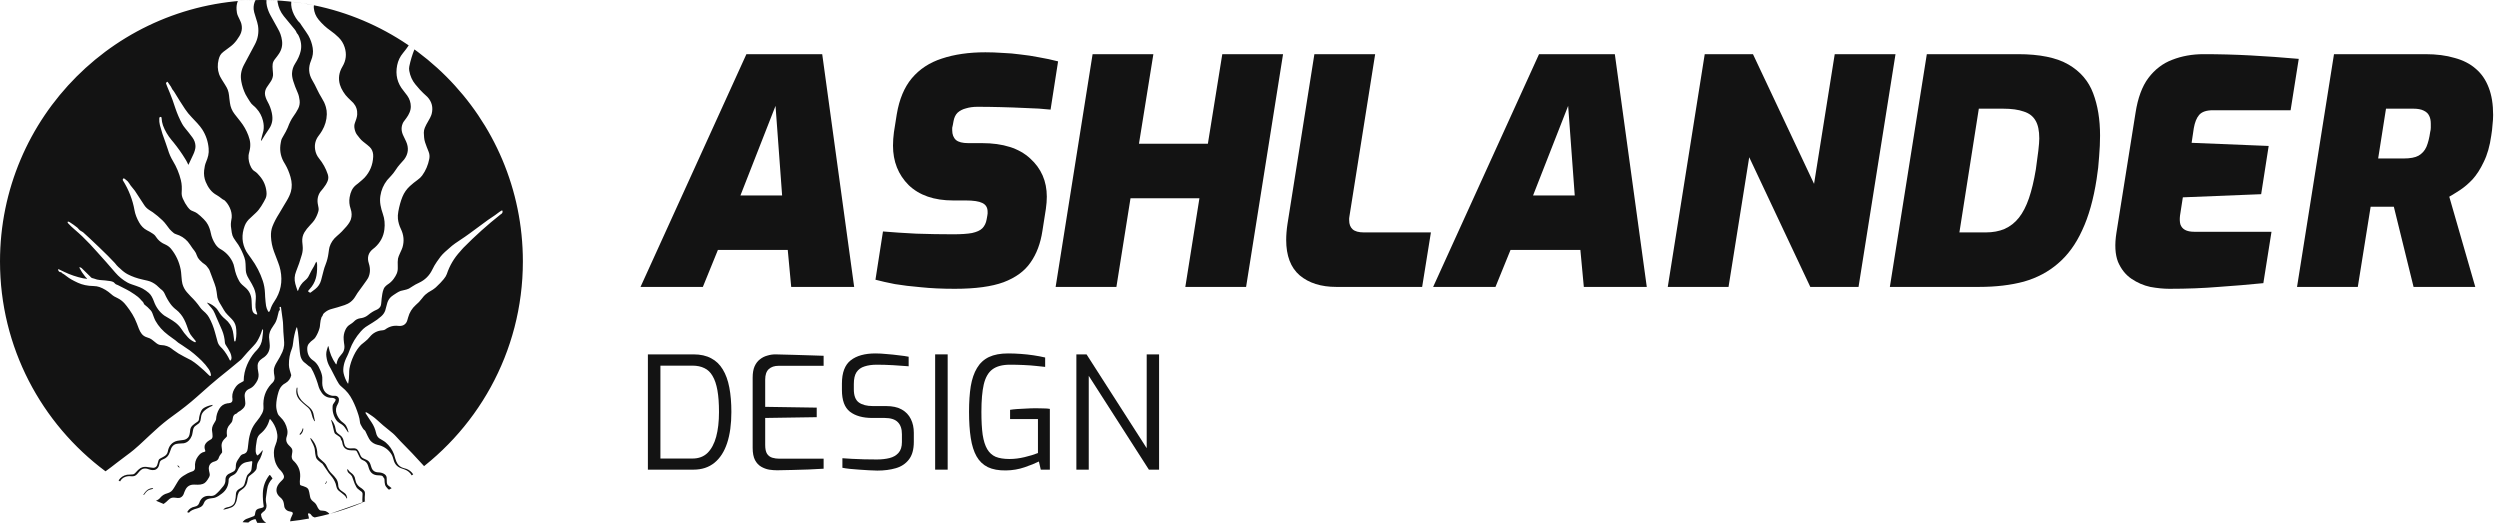
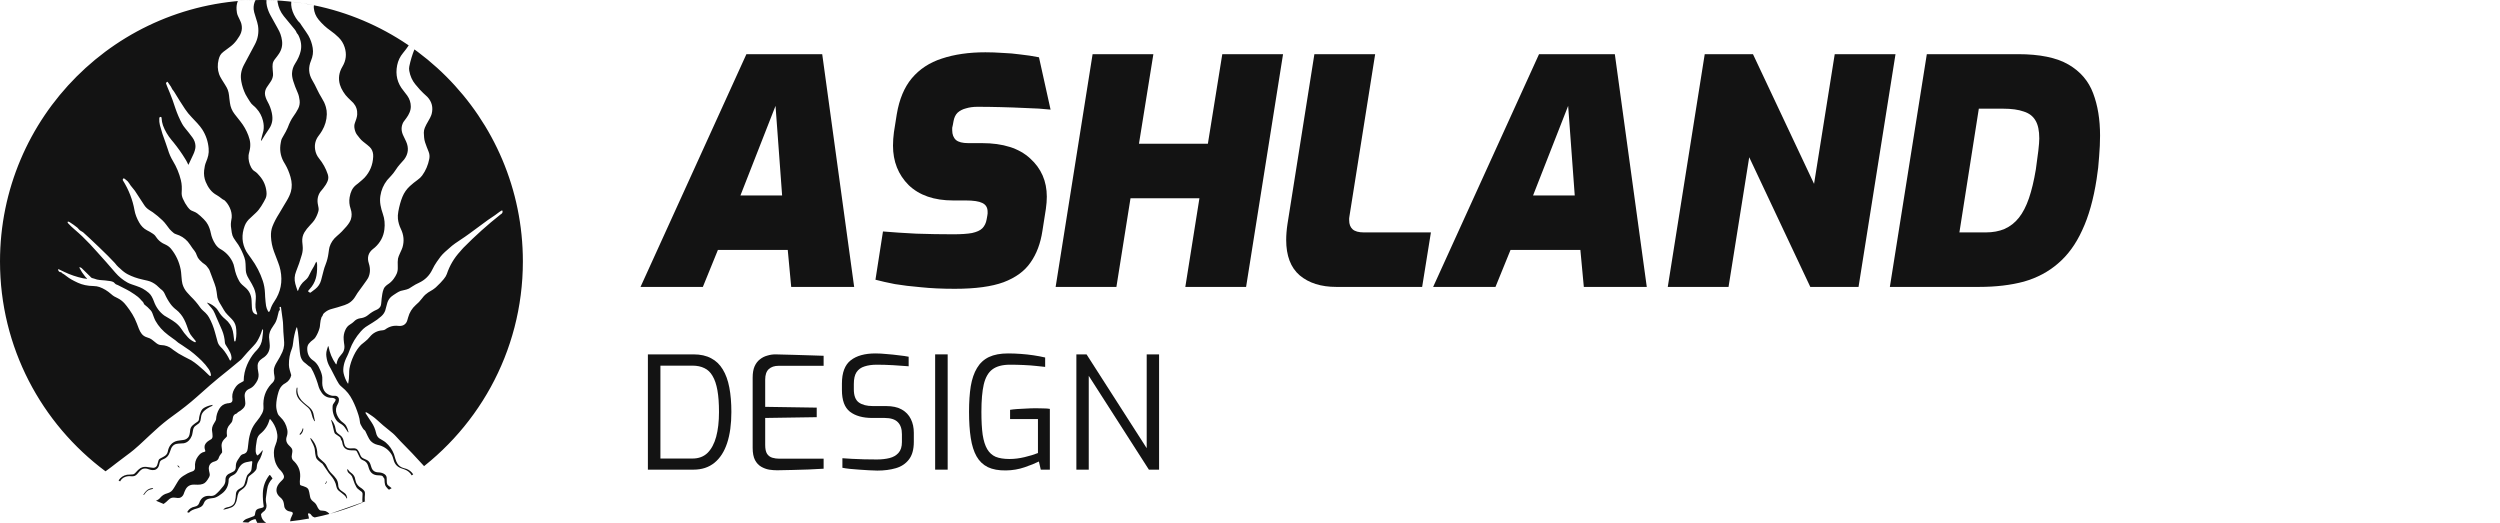
<svg xmlns="http://www.w3.org/2000/svg" width="306" height="64" viewBox="0 0 306 64" fill="none">
  <path fill-rule="evenodd" clip-rule="evenodd" d="M49.645 58.7C58.295 52.971 64 43.152 64 32C64 14.327 49.673 0 32 0C14.327 0 0 14.327 0 32C0 42.521 5.077 51.856 12.915 57.689C12.915 57.688 12.915 57.689 12.915 57.689C13.436 58.076 13.968 58.447 14.512 58.803C14.512 58.803 14.512 58.803 14.512 58.803C14.575 58.844 14.637 58.885 14.7 58.925C14.7 58.925 14.7 58.925 14.7 58.925C15.617 59.516 16.566 60.06 17.544 60.556C17.544 60.556 17.544 60.556 17.544 60.556C17.566 60.568 17.589 60.579 17.611 60.59C17.611 60.59 17.611 60.59 17.611 60.59C18.091 60.832 18.579 61.063 19.073 61.281C19.072 61.281 19.073 61.281 19.073 61.281C19.387 61.42 19.704 61.554 20.024 61.684C20.024 61.684 20.024 61.684 20.024 61.684C20.966 62.064 21.93 62.401 22.913 62.692C22.913 62.692 22.913 62.692 22.913 62.692C22.987 62.713 23.061 62.735 23.135 62.756C23.135 62.756 23.135 62.756 23.135 62.756C25.24 63.362 27.434 63.757 29.693 63.918C29.693 63.918 29.693 63.918 29.693 63.918C29.926 63.935 30.161 63.949 30.396 63.961C30.396 63.961 30.396 63.961 30.396 63.961C30.759 63.978 31.123 63.99 31.489 63.996C31.489 63.996 31.489 63.996 31.489 63.996C31.659 63.999 31.829 64 32 64C32.192 64 32.383 63.998 32.574 63.995C32.574 63.995 32.574 63.995 32.574 63.995C33.564 63.978 34.542 63.915 35.508 63.81C35.508 63.81 35.508 63.81 35.508 63.81C36.287 63.725 37.058 63.612 37.819 63.472C38.054 63.429 38.288 63.383 38.521 63.335C38.521 63.335 38.521 63.335 38.521 63.335C39.126 63.21 39.724 63.068 40.316 62.909C40.211 62.763 40.064 62.649 39.874 62.568C39.803 62.537 39.603 62.51 39.274 62.485C39.175 62.477 39.086 62.418 39.007 62.307C38.926 62.196 38.859 62.077 38.805 61.95C38.71 61.726 38.563 61.546 38.363 61.409C38.216 61.308 38.103 61.182 38.026 61.032C37.983 60.948 37.944 60.789 37.908 60.554C37.876 60.344 37.834 60.156 37.78 59.989C37.753 59.904 37.706 59.828 37.638 59.76C37.588 59.71 37.514 59.663 37.416 59.62C37.227 59.538 37.032 59.469 36.833 59.414C36.762 59.394 36.723 59.348 36.715 59.275C36.692 59.047 36.695 58.819 36.723 58.591C36.822 57.783 36.599 57.094 36.055 56.524L35.931 56.411C35.727 56.224 35.66 55.971 35.73 55.65C35.738 55.611 35.755 55.5 35.781 55.317C35.813 55.087 35.748 54.892 35.584 54.731C35.496 54.644 35.409 54.556 35.324 54.467C35.037 54.167 34.962 53.821 35.098 53.429C35.195 53.149 35.217 52.872 35.163 52.598C35.041 51.983 34.763 51.47 34.327 51.061C34.239 50.978 34.166 50.898 34.107 50.822C34.05 50.747 34.002 50.651 33.963 50.535C33.852 50.203 33.8 49.889 33.807 49.595C33.817 49.098 33.913 48.552 34.093 47.958C34.214 47.558 34.422 47.249 34.718 47.029L34.975 46.872C35.318 46.662 35.541 46.356 35.643 45.954C35.648 45.934 35.647 45.913 35.641 45.893C35.578 45.693 35.519 45.492 35.463 45.29C35.401 45.069 35.368 44.863 35.364 44.671C35.347 43.968 35.473 43.287 35.742 42.629C35.801 42.485 35.847 42.253 35.881 41.933C35.947 41.315 36.08 40.712 36.28 40.124C36.281 40.12 36.282 40.117 36.283 40.114L36.285 40.111C36.288 40.105 36.291 40.099 36.295 40.094C36.297 40.092 36.298 40.09 36.3 40.088L36.304 40.084C36.308 40.081 36.312 40.078 36.316 40.077C36.342 40.064 36.358 40.074 36.365 40.106C36.445 40.453 36.505 40.861 36.545 41.329C36.596 41.912 36.647 42.495 36.699 43.078C36.706 43.161 36.721 43.274 36.744 43.418C36.79 43.708 36.899 43.965 37.073 44.188C37.134 44.266 37.25 44.367 37.421 44.491C37.546 44.583 37.665 44.683 37.777 44.791C37.804 44.818 37.856 44.852 37.931 44.894C37.987 44.926 38.034 44.971 38.071 45.029C38.167 45.18 38.253 45.337 38.329 45.5C38.613 46.108 38.843 46.737 39.02 47.385C39.064 47.548 39.179 47.768 39.365 48.044C39.661 48.485 40.081 48.703 40.625 48.697C40.788 48.696 40.932 48.75 41.057 48.858C41.072 48.871 41.083 48.888 41.088 48.907C41.093 48.927 41.092 48.947 41.085 48.966C41.037 49.096 40.976 49.202 40.903 49.284C40.846 49.348 40.8 49.419 40.764 49.495C40.734 49.56 40.716 49.64 40.71 49.734C40.668 50.352 40.821 50.919 41.169 51.434C41.236 51.533 41.351 51.64 41.516 51.755C41.517 51.756 41.596 51.804 41.752 51.899C41.974 52.034 42.154 52.216 42.289 52.444C42.38 52.596 42.477 52.743 42.581 52.887C42.589 52.897 42.598 52.905 42.607 52.911C42.611 52.913 42.616 52.915 42.62 52.916C42.622 52.916 42.623 52.916 42.625 52.916L42.629 52.916L42.632 52.916C42.639 52.914 42.645 52.91 42.65 52.903C42.653 52.899 42.656 52.893 42.656 52.886C42.657 52.882 42.657 52.877 42.656 52.871L42.655 52.867L42.654 52.864C42.58 52.57 42.485 52.324 42.37 52.126C42.295 51.997 42.191 51.883 42.057 51.784C41.885 51.656 41.779 51.57 41.739 51.527C41.491 51.263 41.312 50.972 41.201 50.656C41.057 50.241 41.107 49.833 41.352 49.432C41.417 49.326 41.46 49.198 41.482 49.047C41.505 48.893 41.484 48.765 41.42 48.664C41.315 48.496 41.139 48.424 40.895 48.448C40.732 48.465 40.56 48.438 40.382 48.366C40.249 48.314 40.123 48.248 40.004 48.168C39.72 47.978 39.541 47.648 39.465 47.179C39.441 47.029 39.436 46.795 39.45 46.478C39.459 46.268 39.446 46.09 39.412 45.945C39.329 45.598 39.194 45.25 39.008 44.902C38.861 44.628 38.683 44.402 38.471 44.224C38.47 44.223 38.399 44.171 38.259 44.069C37.836 43.76 37.617 43.313 37.605 42.728C37.6 42.458 37.663 42.24 37.795 42.074C37.942 41.888 38.129 41.715 38.356 41.556C38.454 41.488 38.541 41.394 38.617 41.274C38.842 40.918 39.01 40.538 39.119 40.136C39.147 40.032 39.169 39.861 39.186 39.625C39.207 39.344 39.265 39.07 39.362 38.804C39.368 38.788 39.381 38.771 39.4 38.757C39.445 38.723 39.478 38.669 39.497 38.596C39.522 38.499 39.573 38.412 39.649 38.336C39.692 38.293 39.769 38.231 39.879 38.15C40.091 37.995 40.333 37.883 40.605 37.813C41.072 37.693 41.597 37.535 42.183 37.34C42.748 37.151 43.178 36.81 43.473 36.317C43.618 36.072 43.715 35.917 43.764 35.851C43.983 35.551 44.202 35.251 44.419 34.95C44.794 34.434 45.004 34.129 45.052 34.036C45.324 33.496 45.355 32.895 45.143 32.234C44.915 31.524 45.076 30.945 45.627 30.498C45.811 30.349 45.904 30.273 45.905 30.272C46.559 29.672 46.94 28.95 47.046 28.106C47.133 27.418 47.073 26.784 46.868 26.202C46.733 25.822 46.635 25.457 46.573 25.107C46.506 24.723 46.5 24.349 46.556 23.982C46.663 23.27 46.938 22.628 47.381 22.055C47.41 22.018 47.579 21.833 47.887 21.501C48.071 21.302 48.227 21.105 48.353 20.91C48.589 20.548 48.79 20.278 48.957 20.099C49.222 19.816 49.394 19.622 49.472 19.517C49.983 18.833 50.06 18.096 49.702 17.307C49.601 17.082 49.494 16.86 49.383 16.64C49.082 16.042 49.08 15.475 49.377 14.939C49.394 14.909 49.516 14.744 49.745 14.442C49.902 14.233 50.031 14.009 50.131 13.768C50.234 13.519 50.285 13.27 50.282 13.019C50.276 12.546 50.133 12.11 49.852 11.71C49.704 11.499 49.549 11.296 49.385 11.099C48.635 10.197 48.377 9.16 48.612 7.989C48.725 7.426 48.965 6.925 49.332 6.486C49.581 6.188 49.812 5.878 50.027 5.557C50.261 5.717 50.494 5.881 50.724 6.047C50.454 6.717 50.247 7.405 50.101 8.112C50.063 8.297 50.06 8.482 50.093 8.668C50.208 9.306 50.454 9.855 50.833 10.317C51.254 10.829 51.576 11.185 51.799 11.385C52.096 11.653 52.269 11.814 52.318 11.867C52.869 12.465 53.04 13.163 52.832 13.96C52.805 14.063 52.741 14.219 52.639 14.429C52.588 14.534 52.506 14.681 52.392 14.871C52.223 15.153 52.09 15.412 51.993 15.649C51.918 15.834 51.879 16.03 51.876 16.239C51.873 16.368 51.885 16.565 51.911 16.831C51.933 17.053 51.973 17.253 52.033 17.429C52.161 17.807 52.302 18.18 52.455 18.549C52.574 18.836 52.604 19.132 52.546 19.437C52.398 20.208 52.105 20.892 51.668 21.49C51.529 21.678 51.342 21.857 51.105 22.025C50.779 22.257 50.469 22.508 50.174 22.777C49.771 23.146 49.466 23.583 49.259 24.088C49.049 24.603 48.881 25.201 48.757 25.88C48.695 26.22 48.678 26.519 48.705 26.776C48.751 27.204 48.87 27.616 49.062 28.012C49.425 28.758 49.492 29.515 49.264 30.282C49.226 30.408 49.13 30.634 48.976 30.959C48.835 31.257 48.748 31.487 48.715 31.65C48.678 31.834 48.669 32.199 48.688 32.747C48.698 33.011 48.655 33.258 48.56 33.49C48.48 33.685 48.356 33.898 48.188 34.129C47.984 34.41 47.732 34.644 47.432 34.833C47.362 34.877 47.271 34.956 47.159 35.069C47.072 35.156 47.007 35.255 46.964 35.364C46.886 35.561 46.831 35.764 46.796 35.974C46.733 36.352 46.688 36.731 46.662 37.113C46.649 37.288 46.616 37.423 46.561 37.516C46.454 37.698 46.296 37.832 46.086 37.919C45.738 38.064 45.395 38.278 45.056 38.56C44.845 38.736 44.593 38.857 44.299 38.923C44.297 38.923 44.221 38.935 44.07 38.959C43.767 39.007 43.51 39.147 43.299 39.379C43.223 39.462 43.043 39.595 42.759 39.776C42.569 39.897 42.41 40.093 42.281 40.364C42.103 40.74 42.031 41.136 42.066 41.553C42.078 41.688 42.09 41.823 42.105 41.958L42.145 42.226C42.191 42.528 42.144 42.816 42.004 43.09C41.968 43.16 41.86 43.301 41.679 43.515C41.534 43.686 41.432 43.832 41.375 43.953C41.291 44.133 41.233 44.32 41.202 44.512C41.186 44.612 41.149 44.621 41.09 44.537C40.645 43.892 40.352 43.184 40.212 42.41C40.207 42.383 40.194 42.372 40.173 42.377C40.165 42.379 40.157 42.385 40.151 42.392C40.144 42.4 40.139 42.41 40.136 42.421C40.099 42.543 40.062 42.664 40.022 42.784C39.959 42.978 39.928 43.174 39.93 43.373C39.932 43.534 39.957 43.729 40.003 43.958C40.068 44.277 40.181 44.58 40.341 44.865L40.483 45.117C40.639 45.412 40.792 45.71 40.942 46.009C41.152 46.428 41.332 46.754 41.483 46.988C41.563 47.111 41.681 47.236 41.839 47.362C42.121 47.588 42.374 47.84 42.599 48.118C42.796 48.363 42.985 48.663 43.164 49.017C43.435 49.553 43.675 50.153 43.883 50.818C43.976 51.115 44.032 51.377 44.051 51.606C44.061 51.728 44.082 51.825 44.114 51.897C44.154 51.989 44.201 52.078 44.255 52.163C44.26 52.172 44.306 52.25 44.393 52.4C44.46 52.517 44.551 52.616 44.664 52.696C44.681 52.709 44.695 52.724 44.704 52.743C44.804 52.949 44.902 53.156 44.999 53.364C45.128 53.639 45.244 53.835 45.349 53.95C45.574 54.196 45.855 54.36 46.193 54.442C46.395 54.492 46.497 54.517 46.498 54.518C47.1 54.708 47.57 55.066 47.908 55.591C47.974 55.694 48.031 55.817 48.076 55.958C48.118 56.086 48.158 56.216 48.194 56.346C48.326 56.814 48.619 57.133 49.073 57.304C49.196 57.351 49.32 57.394 49.445 57.434C49.871 57.569 50.187 57.82 50.393 58.189C50.146 58.363 49.897 58.533 49.645 58.7ZM48.095 59.664C48.043 59.694 47.991 59.724 47.938 59.755C47.898 59.719 47.851 59.68 47.796 59.638C47.699 59.565 47.604 59.489 47.51 59.412C47.414 59.333 47.36 59.218 47.348 59.067C47.332 58.858 47.327 58.693 47.332 58.574C47.343 58.354 47.263 58.18 47.09 58.054C46.884 57.904 46.62 57.824 46.299 57.816C45.857 57.804 45.574 57.589 45.45 57.17C45.413 57.045 45.372 56.921 45.328 56.798C45.24 56.556 45.08 56.383 44.848 56.277C44.729 56.223 44.61 56.169 44.491 56.116C44.367 56.059 44.277 55.991 44.22 55.91C44.156 55.819 44.102 55.711 44.058 55.587C44.021 55.481 43.964 55.364 43.887 55.233C43.803 55.088 43.718 54.992 43.632 54.945C43.521 54.885 43.387 54.86 43.232 54.871C42.996 54.889 42.821 54.889 42.707 54.871C42.468 54.835 42.299 54.718 42.201 54.522C42.174 54.468 42.148 54.381 42.124 54.261C42.105 54.171 42.087 54.082 42.068 53.992C42.031 53.823 41.987 53.694 41.937 53.605C41.854 53.462 41.743 53.34 41.603 53.239C41.512 53.173 41.422 53.104 41.334 53.033C41.247 52.962 41.181 52.878 41.136 52.78C41.114 52.733 41.092 52.631 41.068 52.473C41.011 52.091 40.854 51.739 40.597 51.419C40.577 51.393 40.56 51.385 40.546 51.396C40.541 51.401 40.537 51.409 40.535 51.419C40.534 51.429 40.536 51.441 40.539 51.453C40.673 51.881 40.785 52.315 40.876 52.755C40.913 52.935 40.968 53.052 41.042 53.103C41.22 53.228 41.397 53.352 41.575 53.477C41.662 53.538 41.711 53.627 41.72 53.743C41.722 53.764 41.729 53.784 41.741 53.801C41.829 53.921 41.879 54.035 41.893 54.144C41.971 54.78 42.332 55.104 42.977 55.117C43.14 55.121 43.293 55.125 43.436 55.129C43.557 55.132 43.644 55.188 43.697 55.296C43.802 55.51 43.905 55.725 44.006 55.941C44.096 56.131 44.24 56.263 44.438 56.337C44.751 56.454 44.954 56.672 45.049 56.991C45.083 57.106 45.119 57.221 45.156 57.335C45.331 57.88 45.7 58.161 46.261 58.178C46.385 58.181 46.464 58.185 46.496 58.188C46.618 58.2 46.695 58.213 46.728 58.225C46.828 58.263 46.896 58.331 46.93 58.429C46.937 58.449 46.948 58.466 46.964 58.481C47.029 58.541 47.062 58.609 47.062 58.686C47.062 58.936 47.085 59.148 47.13 59.321C47.155 59.42 47.2 59.508 47.264 59.583C47.345 59.68 47.407 59.753 47.45 59.802C47.498 59.858 47.553 59.903 47.617 59.937C47.777 59.847 47.937 59.756 48.095 59.664ZM44.814 61.331C44.761 61.355 44.708 61.378 44.654 61.401C44.653 61.384 44.652 61.368 44.651 61.352C44.65 61.329 44.648 61.306 44.648 61.282C44.637 61.01 44.644 60.738 44.67 60.465C44.686 60.307 44.655 60.176 44.579 60.073C44.516 59.988 44.424 59.898 44.303 59.802L44.258 59.771L44.086 59.653C43.857 59.497 43.688 59.292 43.578 59.039C43.547 58.966 43.518 58.864 43.492 58.73C43.459 58.561 43.434 58.457 43.419 58.42C43.324 58.194 43.176 58.013 42.974 57.875C42.817 57.767 42.688 57.632 42.59 57.468C42.567 57.431 42.544 57.421 42.522 57.439C42.515 57.444 42.509 57.451 42.506 57.461C42.502 57.471 42.501 57.482 42.501 57.494C42.511 57.691 42.598 57.847 42.761 57.964C42.897 58.061 43.005 58.178 43.086 58.314C43.122 58.376 43.176 58.523 43.248 58.753C43.34 59.053 43.464 59.34 43.618 59.615C43.679 59.724 43.761 59.812 43.863 59.883C43.928 59.927 43.989 59.975 44.045 60.029C44.069 60.052 44.13 60.097 44.229 60.165C44.343 60.242 44.392 60.364 44.376 60.53C44.358 60.72 44.35 60.925 44.351 61.145C44.352 61.284 44.359 61.41 44.371 61.521C44.371 61.521 44.371 61.521 44.371 61.521C43.081 62.062 41.749 62.521 40.38 62.892M38.521 63.335C38.453 63.311 38.392 63.286 38.34 63.262C38.265 63.228 38.196 63.167 38.132 63.078C38.046 62.958 37.98 62.889 37.935 62.87C37.739 62.788 37.665 62.834 37.714 63.006C37.733 63.073 37.746 63.121 37.754 63.15L37.761 63.175L37.763 63.182C37.783 63.279 37.802 63.375 37.819 63.472C38.054 63.429 38.288 63.383 38.521 63.335ZM35.508 63.81C35.533 63.588 35.605 63.365 35.725 63.14C35.794 63.009 35.832 62.92 35.837 62.873C35.854 62.731 35.77 62.649 35.587 62.628C35.181 62.58 34.921 62.389 34.809 62.056C34.806 62.046 34.784 61.906 34.745 61.636C34.701 61.334 34.562 61.088 34.327 60.899C33.891 60.548 33.747 60.131 33.896 59.648C33.94 59.507 34.016 59.364 34.125 59.22C34.224 59.09 34.333 58.968 34.454 58.856C34.567 58.75 34.647 58.66 34.693 58.587C34.772 58.461 34.782 58.32 34.723 58.163C34.648 57.966 34.54 57.792 34.397 57.641L34.159 57.39C33.909 57.076 33.734 56.728 33.635 56.346C33.553 56.03 33.516 55.713 33.523 55.394C33.531 55.061 33.599 54.744 33.727 54.442C33.846 54.165 33.918 53.888 33.944 53.611C33.97 53.352 33.943 53.071 33.863 52.77C33.723 52.237 33.476 51.766 33.124 51.357C33.055 51.278 33.007 51.289 32.98 51.39C32.796 52.081 32.425 52.649 31.869 53.094C31.645 53.274 31.501 53.527 31.438 53.854C31.336 54.385 31.288 54.846 31.295 55.237C31.298 55.401 31.347 55.555 31.442 55.698C31.449 55.708 31.458 55.717 31.469 55.724C31.48 55.731 31.492 55.735 31.504 55.737C31.516 55.739 31.529 55.739 31.541 55.735C31.553 55.732 31.565 55.726 31.574 55.718C31.758 55.57 31.927 55.388 32.081 55.173C32.157 55.067 32.181 55.078 32.154 55.205C32.086 55.519 31.984 55.82 31.848 56.109C31.845 56.114 31.772 56.234 31.629 56.47C31.509 56.668 31.444 56.888 31.436 57.129C31.43 57.309 31.387 57.451 31.307 57.554C31.142 57.768 30.915 57.974 30.628 58.173C30.53 58.241 30.466 58.297 30.435 58.341C30.386 58.412 30.355 58.495 30.342 58.591C30.326 58.701 30.296 58.846 30.253 59.024C30.161 59.399 29.954 59.691 29.631 59.9C29.417 60.038 29.278 60.169 29.213 60.291C29.127 60.455 29.059 60.709 29.009 61.052C28.978 61.265 28.912 61.465 28.811 61.654C28.693 61.875 28.517 62.031 28.284 62.122C27.998 62.235 27.704 62.318 27.403 62.373C27.329 62.386 27.319 62.367 27.373 62.314C27.491 62.199 27.63 62.128 27.789 62.1C27.908 62.079 27.986 62.062 28.024 62.048C28.101 62.021 28.176 61.992 28.251 61.961C28.511 61.852 28.676 61.661 28.748 61.387C28.826 61.096 28.868 60.799 28.876 60.498C28.882 60.23 28.997 60.026 29.22 59.887C29.336 59.815 29.453 59.745 29.571 59.677C29.751 59.574 29.873 59.422 29.937 59.221C30.008 58.996 30.072 58.769 30.129 58.54C30.164 58.4 30.198 58.299 30.231 58.237C30.284 58.137 30.351 58.052 30.433 57.983C30.543 57.889 30.633 57.787 30.704 57.679C30.755 57.601 30.784 57.5 30.792 57.376C30.81 57.103 30.839 56.827 30.881 56.548C30.883 56.535 30.882 56.521 30.877 56.508C30.873 56.494 30.866 56.482 30.856 56.473C30.846 56.463 30.834 56.456 30.821 56.451C30.808 56.447 30.794 56.446 30.78 56.448C30.557 56.483 30.337 56.526 30.12 56.577C29.833 56.645 29.597 56.795 29.412 57.025C29.288 57.179 29.178 57.366 29.082 57.586C28.966 57.851 28.778 58.045 28.517 58.166C28.364 58.238 28.272 58.287 28.241 58.314C28.17 58.375 28.101 58.455 28.034 58.555C28.005 58.597 27.989 58.647 27.989 58.699C27.988 59.425 27.713 59.996 27.162 60.412C27.016 60.522 26.883 60.616 26.764 60.694C26.625 60.784 26.478 60.856 26.323 60.912C26.236 60.943 26.093 60.968 25.896 60.987C25.737 61.003 25.594 61.032 25.466 61.074C25.219 61.155 25.048 61.326 24.952 61.586C24.863 61.828 24.701 62.001 24.468 62.105C24.31 62.174 24.181 62.222 24.079 62.246C23.883 62.294 23.702 62.358 23.536 62.438C23.388 62.509 23.276 62.588 23.198 62.676C23.174 62.702 23.153 62.729 23.135 62.756C25.24 63.362 27.434 63.757 29.693 63.918C29.718 63.884 29.744 63.849 29.77 63.815C29.817 63.753 29.867 63.701 29.921 63.658C30 63.594 30.062 63.554 30.107 63.538C30.428 63.42 30.737 63.306 31.033 63.194C31.131 63.156 31.188 63.086 31.204 62.982C31.219 62.878 31.239 62.776 31.262 62.673C31.289 62.553 31.336 62.463 31.402 62.401C31.498 62.312 31.615 62.256 31.753 62.232C31.912 62.205 32.061 62.162 32.202 62.104C32.229 62.093 32.252 62.072 32.266 62.046C32.28 62.02 32.286 61.991 32.281 61.961C32.193 61.435 32.157 60.904 32.172 60.37C32.196 59.556 32.458 58.823 32.958 58.172C32.965 58.162 32.975 58.155 32.986 58.15C32.996 58.145 33.008 58.143 33.02 58.143C33.033 58.144 33.045 58.147 33.056 58.154C33.066 58.16 33.076 58.168 33.083 58.178L33.341 58.535C33.346 58.542 33.349 58.55 33.349 58.559C33.348 58.567 33.345 58.575 33.339 58.581C32.983 58.942 32.771 59.374 32.702 59.879C32.658 60.197 32.611 60.514 32.562 60.831C32.52 61.101 32.531 61.378 32.595 61.662C32.668 61.989 32.603 62.269 32.4 62.501C32.387 62.515 32.31 62.579 32.168 62.693C32.088 62.756 32.02 62.831 31.964 62.918C31.953 62.936 31.947 62.957 31.949 62.978C31.982 63.405 32.187 63.741 32.563 63.988C32.567 63.99 32.57 63.992 32.574 63.995C33.564 63.978 34.542 63.915 35.508 63.81ZM31.489 63.996C31.415 63.853 31.348 63.709 31.288 63.567C31.284 63.558 31.278 63.551 31.27 63.547C31.262 63.543 31.253 63.541 31.244 63.542C30.899 63.6 30.616 63.74 30.396 63.961C30.759 63.978 31.123 63.99 31.489 63.996ZM22.913 62.692C22.936 62.643 22.96 62.599 22.986 62.558C23.178 62.266 23.463 62.084 23.842 62.012C24.115 61.96 24.297 61.811 24.388 61.565L24.456 61.381C24.697 60.871 25.117 60.644 25.715 60.699C25.989 60.725 26.216 60.662 26.396 60.51C26.696 60.257 27.012 59.916 27.345 59.489C27.52 59.264 27.603 59.007 27.596 58.718C27.588 58.412 27.71 58.18 27.961 58.022C28.034 57.977 28.203 57.894 28.469 57.772C28.607 57.709 28.703 57.637 28.756 57.556C28.831 57.44 28.867 57.308 28.863 57.16C28.86 57.002 28.875 56.852 28.91 56.71C28.939 56.592 29.001 56.457 29.097 56.305C29.198 56.145 29.303 55.987 29.412 55.832C29.505 55.701 29.618 55.619 29.754 55.587C29.938 55.543 30.08 55.458 30.18 55.332C30.25 55.244 30.298 55.097 30.325 54.891C30.359 54.615 30.392 54.338 30.423 54.061C30.474 53.606 30.578 53.164 30.734 52.737C30.817 52.509 30.92 52.297 31.042 52.099C31.166 51.898 31.305 51.705 31.459 51.522C31.696 51.239 31.901 50.935 32.074 50.609C32.211 50.35 32.27 50.081 32.249 49.801C32.169 48.717 32.482 47.788 33.189 47.014L33.342 46.865C33.572 46.64 33.656 46.376 33.596 46.07C33.541 45.789 33.514 45.542 33.517 45.328C33.52 45.176 33.555 45.016 33.622 44.847C33.691 44.674 33.764 44.526 33.842 44.401C34.147 43.916 34.388 43.474 34.566 43.074C34.676 42.825 34.746 42.553 34.776 42.257C34.794 42.081 34.784 41.803 34.747 41.422C34.694 40.883 34.663 40.342 34.653 39.8C34.648 39.544 34.626 39.294 34.587 39.05C34.511 38.573 34.447 38.094 34.394 37.614L34.393 37.609L34.392 37.605L34.391 37.602L34.39 37.598L34.388 37.595C34.387 37.593 34.386 37.591 34.385 37.589L34.383 37.587L34.381 37.583C34.379 37.582 34.377 37.58 34.376 37.578L34.373 37.576L34.371 37.575C34.368 37.573 34.365 37.571 34.362 37.57C34.275 37.537 34.225 37.57 34.211 37.67C34.209 37.688 34.213 37.709 34.225 37.729C34.289 37.843 34.266 37.955 34.156 38.063C34.141 38.078 34.13 38.097 34.124 38.118C34.06 38.378 33.995 38.638 33.929 38.897C33.883 39.076 33.821 39.249 33.742 39.415C33.694 39.516 33.597 39.671 33.451 39.88C33.248 40.17 33.114 40.406 33.047 40.587C32.963 40.82 32.924 41.046 32.932 41.266C32.94 41.466 32.963 41.721 33.003 42.03C33.093 42.734 32.877 43.291 32.355 43.7C32.354 43.701 32.263 43.763 32.082 43.886C31.884 44.022 31.745 44.156 31.665 44.29C31.583 44.427 31.54 44.569 31.534 44.715C31.523 44.982 31.549 45.258 31.611 45.542C31.691 45.902 31.658 46.236 31.515 46.544C31.422 46.744 31.292 46.942 31.126 47.14C30.959 47.338 30.767 47.483 30.548 47.576C30.125 47.756 29.925 48.063 29.947 48.498C29.959 48.734 29.983 48.968 30.018 49.202C30.066 49.52 29.977 49.788 29.748 50.003C29.542 50.199 29.386 50.318 29.281 50.361C29.183 50.402 29.09 50.473 29.003 50.576C28.977 50.607 28.94 50.63 28.893 50.645C28.834 50.664 28.795 50.68 28.778 50.691C28.631 50.786 28.542 50.923 28.511 51.104C28.494 51.207 28.476 51.31 28.457 51.412C28.438 51.522 28.402 51.614 28.351 51.69C28.293 51.773 28.23 51.852 28.159 51.925C27.869 52.227 27.734 52.589 27.755 53.012C27.759 53.113 27.768 53.211 27.782 53.305C27.791 53.376 27.77 53.436 27.718 53.485C27.611 53.585 27.514 53.683 27.427 53.78C27.321 53.899 27.246 54.013 27.202 54.123C27.125 54.314 27.101 54.511 27.131 54.712C27.168 54.964 27.188 55.174 27.19 55.344C27.191 55.364 27.184 55.384 27.171 55.4C26.954 55.669 26.836 55.843 26.817 55.924C26.747 56.222 26.571 56.406 26.289 56.477C25.814 56.595 25.569 56.881 25.554 57.332C25.552 57.41 25.563 57.506 25.587 57.62C25.607 57.715 25.628 57.81 25.65 57.905C25.676 58.02 25.684 58.11 25.673 58.174C25.658 58.258 25.626 58.345 25.577 58.435C25.466 58.642 25.344 58.82 25.212 58.971C25.103 59.096 24.974 59.185 24.825 59.236C24.622 59.305 24.411 59.336 24.191 59.329C24.047 59.324 23.904 59.32 23.762 59.317C23.249 59.306 22.888 59.529 22.678 59.986C22.641 60.067 22.604 60.149 22.568 60.231L22.488 60.452C22.418 60.644 22.297 60.788 22.126 60.883C22.024 60.94 21.902 60.963 21.759 60.954C21.65 60.946 21.523 60.932 21.377 60.911C21.087 60.87 20.837 60.958 20.625 61.176C20.44 61.367 20.24 61.536 20.024 61.684C20.966 62.064 21.93 62.401 22.913 62.692ZM19.073 61.281C19.135 61.274 19.192 61.255 19.242 61.224C19.302 61.188 19.361 61.15 19.419 61.11C19.483 61.066 19.557 60.994 19.641 60.894C19.855 60.641 20.128 60.472 20.459 60.387C20.646 60.339 20.812 60.258 20.957 60.144C21.059 60.062 21.171 59.922 21.294 59.722C21.448 59.47 21.6 59.217 21.75 58.963C21.855 58.787 21.949 58.656 22.034 58.571C22.142 58.462 22.269 58.359 22.414 58.261C22.761 58.027 23.106 57.851 23.449 57.731C23.452 57.73 23.48 57.721 23.534 57.705C23.785 57.627 23.898 57.446 23.873 57.16C23.83 56.684 23.944 56.261 24.216 55.889C24.336 55.725 24.449 55.601 24.556 55.515C24.692 55.408 24.849 55.337 25.027 55.302C25.122 55.283 25.152 55.229 25.118 55.138C25.064 54.999 25.036 54.858 25.033 54.717C25.031 54.575 25.071 54.443 25.152 54.32C25.258 54.159 25.395 54.03 25.563 53.932C25.761 53.817 25.866 53.753 25.878 53.742C25.978 53.644 26.024 53.523 26.018 53.377C26.009 53.132 25.993 52.957 25.971 52.853C25.898 52.509 25.97 52.169 26.189 51.832C26.358 51.572 26.444 51.404 26.448 51.327C26.47 50.866 26.599 50.438 26.834 50.044C27.065 49.657 27.401 49.432 27.842 49.366C27.845 49.366 27.901 49.361 28.01 49.352C28.343 49.325 28.491 49.148 28.454 48.82L28.434 48.648L28.427 48.588C28.422 48.358 28.459 48.139 28.539 47.929C28.614 47.732 28.72 47.54 28.855 47.355C29.014 47.137 29.207 46.972 29.436 46.861C29.61 46.776 29.733 46.707 29.804 46.654C29.812 46.648 29.818 46.641 29.823 46.632C29.827 46.623 29.829 46.613 29.829 46.603C29.834 45.939 29.973 45.289 30.246 44.651C30.493 44.078 30.806 43.566 31.187 43.117C31.189 43.115 31.277 43.021 31.454 42.834C31.824 42.442 32.041 41.974 32.103 41.432C32.129 41.211 32.142 41.098 32.143 41.093C32.184 40.804 32.203 40.586 32.201 40.44C32.2 40.297 32.17 40.264 32.114 40.34C32.1 40.359 32.088 40.385 32.078 40.417C31.93 40.898 31.726 41.355 31.466 41.786C31.363 41.957 31.206 42.15 30.997 42.367C30.525 42.855 30.05 43.382 29.571 43.947C29.546 43.977 29.518 44.005 29.487 44.03C28.556 44.81 27.637 45.562 26.73 46.285C26.31 46.619 25.415 47.398 24.044 48.621C23.241 49.337 22.271 50.103 21.132 50.921C20.378 51.463 19.66 52.049 18.981 52.681C18.757 52.889 18.532 53.095 18.305 53.299C18.113 53.472 17.891 53.68 17.637 53.923C17.228 54.316 16.807 54.695 16.373 55.06C16.131 55.264 15.795 55.523 15.367 55.836C14.945 56.145 14.586 56.417 14.289 56.651C13.814 57.027 13.356 57.373 12.915 57.689C13.436 58.076 13.968 58.447 14.512 58.803C14.756 58.427 15.102 58.195 15.549 58.107C15.619 58.094 15.733 58.087 15.891 58.088C16.007 58.088 16.122 58.081 16.237 58.067C16.321 58.057 16.394 58.029 16.454 57.983C16.518 57.934 16.576 57.879 16.629 57.816C16.743 57.681 16.866 57.556 16.998 57.441C17.147 57.31 17.297 57.225 17.448 57.186C17.654 57.132 17.867 57.129 18.087 57.176C18.148 57.189 18.29 57.208 18.513 57.233C18.515 57.233 18.559 57.239 18.647 57.252C18.89 57.287 19.069 57.215 19.185 57.036C19.223 56.978 19.264 56.866 19.307 56.699C19.336 56.589 19.368 56.473 19.405 56.351C19.432 56.259 19.488 56.19 19.572 56.144L20.012 55.906C20.168 55.821 20.28 55.739 20.349 55.659C20.452 55.54 20.515 55.412 20.539 55.273C20.645 54.661 20.95 54.247 21.454 54.031C21.586 53.974 21.783 53.931 22.047 53.903C22.375 53.867 22.576 53.835 22.649 53.806C22.952 53.687 23.133 53.487 23.193 53.206C23.239 52.989 23.265 52.829 23.269 52.726C23.28 52.451 23.388 52.226 23.593 52.049C23.769 51.898 23.955 51.76 24.151 51.634C24.271 51.556 24.338 51.454 24.35 51.327C24.387 50.933 24.486 50.577 24.648 50.257C24.685 50.185 24.73 50.122 24.783 50.069C24.846 50.006 24.907 49.958 24.966 49.925C25.275 49.745 25.625 49.622 26.015 49.556C26.037 49.552 26.044 49.56 26.035 49.581C26.006 49.645 25.957 49.691 25.889 49.721C25.574 49.856 25.288 50.036 25.03 50.259C24.868 50.398 24.75 50.564 24.674 50.756C24.644 50.834 24.62 50.952 24.601 51.11C24.583 51.266 24.563 51.386 24.54 51.47C24.501 51.615 24.439 51.728 24.353 51.808C24.279 51.877 24.139 51.981 23.933 52.118C23.78 52.219 23.68 52.385 23.633 52.614C23.608 52.737 23.585 52.86 23.566 52.984C23.542 53.136 23.512 53.257 23.475 53.348C23.386 53.569 23.271 53.754 23.13 53.906C22.959 54.089 22.75 54.206 22.503 54.255C22.427 54.27 22.201 54.285 21.823 54.299C21.417 54.315 21.128 54.507 20.956 54.877C20.908 54.98 20.842 55.158 20.758 55.412C20.627 55.806 20.358 56.078 19.951 56.226C19.831 56.27 19.734 56.329 19.659 56.402C19.604 56.455 19.564 56.538 19.538 56.651C19.515 56.744 19.493 56.836 19.471 56.929C19.413 57.162 19.291 57.335 19.107 57.446C18.978 57.523 18.821 57.554 18.637 57.538C18.473 57.523 18.313 57.485 18.157 57.422C17.959 57.343 17.764 57.324 17.572 57.365C17.422 57.397 17.276 57.483 17.137 57.624C17.031 57.73 16.918 57.86 16.796 58.015C16.619 58.238 16.371 58.331 16.052 58.294C15.808 58.265 15.573 58.287 15.348 58.361C15.171 58.419 15.026 58.507 14.915 58.624C14.833 58.709 14.761 58.809 14.7 58.925C15.617 59.516 16.566 60.06 17.544 60.556C17.656 60.377 17.767 60.229 17.877 60.113C18.093 59.883 18.369 59.758 18.703 59.74C18.709 59.74 18.713 59.74 18.718 59.742C18.72 59.743 18.723 59.743 18.724 59.744L18.727 59.746L18.731 59.748C18.734 59.751 18.737 59.755 18.739 59.758C18.741 59.762 18.741 59.766 18.741 59.77C18.74 59.781 18.735 59.792 18.727 59.802C18.695 59.843 18.62 59.874 18.501 59.894C18.229 59.939 18.01 60.069 17.843 60.285C17.764 60.386 17.687 60.488 17.611 60.59C18.091 60.832 18.579 61.063 19.073 61.281ZM33.954 0.059C33.511 0.032 33.065 0.014 32.616 0.006C32.593 0.238 32.611 0.477 32.667 0.723C32.758 1.117 32.9 1.491 33.092 1.847C33.375 2.371 33.664 2.892 33.958 3.409C34.136 3.721 34.258 3.974 34.326 4.169C34.422 4.443 34.487 4.719 34.522 4.996C34.594 5.57 34.467 6.1 34.138 6.585C33.997 6.796 33.846 6.999 33.686 7.195C33.508 7.413 33.405 7.623 33.377 7.825C33.35 8.025 33.35 8.26 33.378 8.529C33.415 8.895 33.429 9.126 33.418 9.221C33.383 9.529 33.269 9.812 33.077 10.07C32.925 10.275 32.781 10.485 32.646 10.702C32.497 10.941 32.425 11.195 32.429 11.464C32.432 11.61 32.467 11.776 32.534 11.963C32.595 12.132 32.666 12.288 32.745 12.431C32.995 12.875 33.169 13.337 33.27 13.816C33.347 14.188 33.364 14.519 33.32 14.808C33.267 15.149 33.142 15.464 32.944 15.752C32.559 16.315 32.246 16.799 32.007 17.203C32.006 17.205 32.005 17.207 32.003 17.209L32 17.212L31.998 17.214C31.996 17.215 31.995 17.216 31.993 17.217C31.991 17.219 31.988 17.22 31.985 17.221C31.981 17.222 31.977 17.223 31.973 17.222C31.969 17.222 31.965 17.22 31.962 17.218C31.944 17.203 31.939 17.177 31.947 17.139C31.992 16.933 32.04 16.743 32.091 16.571C32.182 16.265 32.233 16.077 32.245 16.007C32.312 15.607 32.293 15.195 32.185 14.771C32.042 14.204 31.786 13.719 31.416 13.315C31.297 13.184 31.231 13.113 31.218 13.1C31.156 13.036 31.082 12.972 30.997 12.907C30.847 12.792 30.71 12.633 30.587 12.432C30.498 12.285 30.406 12.139 30.313 11.995C30.198 11.817 30.111 11.668 30.053 11.549C29.808 11.048 29.637 10.525 29.538 9.978C29.47 9.599 29.462 9.253 29.515 8.943C29.574 8.596 29.688 8.264 29.857 7.946C30.295 7.119 30.736 6.293 31.181 5.469C31.572 4.745 31.706 3.972 31.581 3.152C31.548 2.934 31.446 2.565 31.274 2.045C31.135 1.626 31.059 1.319 31.046 1.126C31.019 0.721 31.097 0.349 31.279 0.008C30.551 0.024 29.829 0.065 29.114 0.128C28.982 0.446 28.928 0.793 28.954 1.169C28.965 1.332 28.981 1.467 29.002 1.574C29.027 1.709 29.07 1.839 29.129 1.965C29.201 2.121 29.275 2.276 29.35 2.431C29.448 2.633 29.512 2.793 29.542 2.91C29.64 3.288 29.627 3.653 29.503 4.003C29.415 4.254 29.238 4.559 28.972 4.917C28.733 5.239 28.473 5.502 28.192 5.707C27.822 5.977 27.54 6.188 27.346 6.34C27.168 6.479 27.042 6.615 26.966 6.749C26.88 6.9 26.812 7.077 26.762 7.281C26.603 7.92 26.622 8.523 26.82 9.09C26.879 9.26 26.989 9.475 27.151 9.737C27.28 9.944 27.409 10.15 27.539 10.356C27.706 10.62 27.818 10.829 27.875 10.985C27.958 11.211 28.012 11.445 28.036 11.687L28.072 12.044C28.096 12.227 28.12 12.409 28.144 12.592C28.21 13.101 28.401 13.559 28.715 13.963C28.947 14.261 29.181 14.557 29.416 14.853C29.833 15.377 30.158 15.949 30.393 16.568C30.525 16.917 30.603 17.23 30.625 17.506C30.651 17.834 30.622 18.159 30.539 18.481C30.469 18.751 30.431 18.932 30.424 19.025C30.387 19.549 30.498 20.047 30.755 20.519C30.856 20.705 30.979 20.843 31.124 20.934C31.265 21.022 31.385 21.113 31.483 21.21C31.533 21.258 31.634 21.37 31.785 21.545C32.264 22.096 32.54 22.737 32.615 23.468C32.63 23.62 32.632 23.756 32.618 23.875C32.602 24.026 32.568 24.158 32.515 24.272C32.405 24.512 32.226 24.831 31.979 25.229C31.776 25.556 31.55 25.834 31.302 26.063C31.128 26.223 31.024 26.32 30.99 26.354C30.855 26.49 30.751 26.588 30.679 26.647C30.332 26.939 30.088 27.272 29.948 27.649C29.539 28.748 29.603 29.788 30.141 30.767C30.2 30.873 30.402 31.164 30.749 31.639C31.374 32.495 31.847 33.41 32.169 34.384C32.321 34.843 32.409 35.337 32.433 35.868L32.454 36.331C32.486 36.791 32.523 37.159 32.567 37.436C32.599 37.636 32.675 37.85 32.797 38.08C32.823 38.128 32.847 38.157 32.869 38.169C32.912 38.192 32.955 38.169 32.998 38.101C33.037 38.038 33.067 37.972 33.087 37.901C33.186 37.566 33.345 37.239 33.564 36.92C34.362 35.754 34.615 34.471 34.325 33.069C34.258 32.747 34.164 32.433 34.044 32.127C33.871 31.686 33.703 31.244 33.539 30.8C33.32 30.207 33.196 29.595 33.168 28.963C33.146 28.498 33.207 28.081 33.349 27.712C33.54 27.22 33.816 26.69 34.176 26.123C34.287 25.947 34.484 25.615 34.767 25.125C34.768 25.121 34.876 24.941 35.091 24.585C35.336 24.177 35.507 23.803 35.603 23.465C35.759 22.913 35.744 22.313 35.559 21.665C35.395 21.093 35.178 20.577 34.909 20.117C34.764 19.869 34.691 19.744 34.69 19.744C34.316 19.031 34.208 18.273 34.365 17.47C34.394 17.317 34.413 17.224 34.422 17.19C34.447 17.085 34.482 16.995 34.526 16.92C34.913 16.259 35.143 15.827 35.217 15.625C35.43 15.045 35.66 14.587 35.908 14.25C36.128 13.951 36.323 13.637 36.493 13.307C36.653 12.993 36.714 12.66 36.676 12.306C36.635 11.932 36.556 11.616 36.441 11.357C36.213 10.847 36.031 10.369 35.894 9.924C35.779 9.55 35.729 9.226 35.744 8.952C35.767 8.531 35.89 8.146 36.115 7.797C36.469 7.248 36.7 6.726 36.807 6.232C36.941 5.61 36.852 4.981 36.54 4.344C36.487 4.237 36.428 4.152 36.362 4.091C36.346 4.076 36.334 4.059 36.327 4.04C36.264 3.87 36.173 3.715 36.054 3.576C35.605 3.048 35.164 2.513 34.732 1.972C34.33 1.468 34.079 0.898 33.978 0.26C33.968 0.194 33.96 0.126 33.954 0.059ZM38.684 32.067C38.704 32.022 38.724 32.022 38.744 32.067C38.794 32.177 38.818 32.3 38.816 32.436C38.815 32.53 38.815 32.578 38.815 32.58C38.826 33.16 38.772 33.656 38.654 34.066C38.511 34.565 38.261 35.004 37.905 35.382C37.845 35.445 37.786 35.515 37.727 35.591C37.716 35.606 37.711 35.624 37.713 35.642C37.715 35.661 37.723 35.678 37.737 35.69C37.82 35.764 37.897 35.808 37.967 35.822C37.976 35.824 37.986 35.824 37.996 35.821C38.002 35.82 38.007 35.818 38.013 35.815C38.015 35.813 38.018 35.812 38.02 35.811L38.025 35.807C38.218 35.668 38.409 35.524 38.595 35.374C38.944 35.096 39.178 34.741 39.3 34.31C39.414 33.903 39.52 33.494 39.619 33.083C39.666 32.887 39.747 32.642 39.862 32.35C40.029 31.926 40.143 31.478 40.205 31.006C40.258 30.597 40.301 30.34 40.333 30.236C40.494 29.709 40.798 29.259 41.245 28.885C41.659 28.538 42.049 28.146 42.415 27.709C42.692 27.378 42.87 27.089 42.949 26.841C43.08 26.431 43.069 26.004 42.917 25.561C42.755 25.091 42.714 24.62 42.794 24.147C42.848 23.822 42.933 23.541 43.048 23.305C43.18 23.034 43.37 22.802 43.617 22.612C43.759 22.501 43.832 22.445 43.834 22.444C44.244 22.105 44.506 21.874 44.618 21.752C45.281 21.035 45.635 20.176 45.679 19.173C45.696 18.799 45.611 18.471 45.424 18.191C45.342 18.068 45.185 17.916 44.955 17.735C44.782 17.6 44.609 17.463 44.438 17.326C44.291 17.208 44.16 17.077 44.045 16.934C43.928 16.79 43.813 16.644 43.7 16.496C43.568 16.324 43.47 16.093 43.407 15.804C43.344 15.518 43.355 15.265 43.441 15.045C43.507 14.877 43.566 14.708 43.618 14.536C43.679 14.339 43.714 14.164 43.722 14.011C43.754 13.47 43.597 13.002 43.251 12.605C43.19 12.534 42.973 12.322 42.6 11.97C42.394 11.775 42.197 11.526 42.008 11.223C41.82 10.92 41.686 10.634 41.607 10.366C41.384 9.605 41.487 8.866 41.917 8.147C42.362 7.403 42.451 6.615 42.185 5.782C42.036 5.318 41.789 4.916 41.443 4.576C41.136 4.274 40.806 4 40.453 3.753C39.907 3.372 39.423 2.923 39 2.408C38.653 1.986 38.456 1.506 38.41 0.968C38.4 0.861 38.406 0.754 38.427 0.646C37.515 0.46 36.59 0.313 35.651 0.206C35.625 0.468 35.64 0.73 35.698 0.991C35.818 1.533 36.08 2.062 36.484 2.578C36.508 2.609 36.56 2.66 36.638 2.731C36.693 2.78 36.74 2.837 36.779 2.9L36.874 3.056C37.364 3.759 37.655 4.19 37.745 4.348C38.013 4.823 38.19 5.326 38.275 5.857C38.319 6.137 38.323 6.4 38.287 6.646C38.248 6.91 38.176 7.167 38.071 7.416C37.715 8.255 37.769 9.061 38.232 9.833C38.422 10.149 38.617 10.523 38.817 10.952C38.973 11.287 39.16 11.633 39.379 11.99C39.522 12.224 39.62 12.401 39.674 12.521C39.757 12.706 39.827 12.896 39.884 13.091C39.969 13.383 40.009 13.681 40.002 13.983C39.985 14.701 39.789 15.374 39.416 16.005C39.293 16.213 39.157 16.413 39.009 16.604C38.622 17.102 38.475 17.667 38.57 18.3C38.631 18.709 38.792 19.074 39.053 19.393C39.526 19.973 39.881 20.617 40.117 21.327C40.216 21.623 40.209 21.906 40.097 22.174C39.969 22.477 39.793 22.766 39.569 23.04C39.319 23.344 39.195 23.497 39.195 23.498C38.882 23.968 38.792 24.498 38.923 25.086C38.952 25.212 38.975 25.339 38.994 25.466C39.014 25.596 39.007 25.723 38.973 25.846C38.862 26.246 38.694 26.616 38.469 26.959C38.381 27.091 38.212 27.289 37.96 27.552C37.655 27.871 37.421 28.168 37.259 28.443C37.053 28.795 36.966 29.175 36.998 29.583C37.011 29.747 37.026 29.911 37.043 30.075C37.082 30.442 37.051 30.801 36.952 31.154C36.752 31.86 36.515 32.553 36.24 33.233C36.042 33.724 36.011 34.226 36.147 34.739C36.218 35.002 36.303 35.269 36.402 35.538C36.436 35.633 36.469 35.632 36.5 35.537C36.661 35.049 36.938 34.647 37.33 34.331C37.544 34.159 37.698 33.974 37.792 33.776C37.97 33.404 38.084 33.179 38.134 33.1C38.337 32.783 38.521 32.439 38.684 32.067ZM21.97 57.236C21.975 57.232 21.977 57.224 21.976 57.213C21.974 57.202 21.97 57.188 21.962 57.172C21.954 57.157 21.944 57.139 21.931 57.121C21.919 57.102 21.904 57.084 21.888 57.066C21.856 57.029 21.822 56.998 21.792 56.978C21.762 56.959 21.74 56.953 21.73 56.962C21.725 56.966 21.723 56.974 21.724 56.985C21.726 56.996 21.73 57.01 21.738 57.026C21.745 57.042 21.756 57.059 21.768 57.078C21.781 57.096 21.796 57.115 21.811 57.133C21.843 57.169 21.878 57.2 21.908 57.22C21.937 57.239 21.96 57.245 21.97 57.236ZM36.759 49.042C36.966 49.254 37.166 49.438 37.357 49.593C37.615 49.802 37.776 49.947 37.838 50.028C37.993 50.231 38.098 50.463 38.154 50.724C38.214 51.003 38.314 51.266 38.454 51.513C38.484 51.564 38.509 51.576 38.529 51.546C38.534 51.539 38.537 51.531 38.538 51.52C38.538 51.514 38.538 51.508 38.538 51.502C38.538 51.497 38.537 51.492 38.535 51.487C38.469 51.219 38.425 51.005 38.404 50.846C38.36 50.518 38.235 50.24 38.03 50.012C37.893 49.861 37.743 49.726 37.577 49.607C37.504 49.554 37.434 49.496 37.367 49.435C37.307 49.379 37.239 49.32 37.165 49.258C36.977 49.104 36.812 48.908 36.667 48.673C36.449 48.315 36.362 47.94 36.407 47.545C36.417 47.464 36.398 47.429 36.351 47.441C36.342 47.444 36.334 47.449 36.328 47.456C36.321 47.464 36.316 47.473 36.314 47.484C36.175 48.078 36.324 48.598 36.759 49.042ZM37.038 52.467C36.983 52.695 36.876 52.894 36.716 53.065C36.693 53.09 36.678 53.114 36.673 53.135C36.66 53.183 36.679 53.21 36.728 53.214C36.737 53.215 36.746 53.214 36.756 53.21C36.766 53.207 36.775 53.201 36.784 53.194C36.984 53.022 37.098 52.801 37.125 52.531C37.133 52.459 37.116 52.425 37.075 52.428C37.067 52.429 37.059 52.433 37.052 52.44C37.045 52.447 37.041 52.456 37.038 52.467ZM41.594 59.903C41.475 59.758 41.411 59.602 41.404 59.433C41.388 59.091 41.304 58.816 41.153 58.605C40.987 58.376 40.826 58.187 40.669 58.038C40.386 57.771 40.174 57.473 40.033 57.144C39.937 56.921 39.831 56.758 39.715 56.655C39.525 56.486 39.335 56.315 39.148 56.142C39.05 56.052 38.98 55.966 38.937 55.883C38.878 55.768 38.847 55.658 38.845 55.555C38.828 54.823 38.573 54.194 38.078 53.667C37.991 53.575 37.967 53.593 38.006 53.723C38.038 53.828 38.082 53.928 38.138 54.023C38.276 54.256 38.388 54.5 38.474 54.756C38.513 54.871 38.539 55.026 38.552 55.22C38.567 55.436 38.598 55.649 38.647 55.859C38.676 55.987 38.716 56.086 38.767 56.156C38.823 56.233 38.898 56.312 38.992 56.393C39.195 56.568 39.347 56.687 39.45 56.75C39.468 56.761 39.482 56.776 39.492 56.794C39.567 56.922 39.649 57.045 39.74 57.161C39.835 57.282 39.918 57.403 39.99 57.524C40.132 57.762 40.308 57.999 40.518 58.237C40.758 58.509 40.946 58.827 41.083 59.191C41.089 59.207 41.122 59.34 41.183 59.588C41.237 59.809 41.344 59.979 41.503 60.097C41.656 60.209 41.776 60.304 41.864 60.381C41.87 60.386 41.959 60.459 42.131 60.6C42.23 60.681 42.311 60.779 42.372 60.893C42.379 60.906 42.388 60.929 42.401 60.963C42.424 61.028 42.451 61.037 42.481 60.991C42.492 60.975 42.495 60.954 42.491 60.932C42.453 60.726 42.394 60.574 42.314 60.478C42.248 60.399 42.128 60.303 41.953 60.188C41.773 60.069 41.653 59.974 41.594 59.903ZM39.938 58.937C39.92 58.962 39.897 59.015 39.868 59.097C39.862 59.114 39.849 59.13 39.83 59.141C39.787 59.167 39.776 59.197 39.795 59.233C39.797 59.236 39.8 59.239 39.803 59.241L39.807 59.243L39.808 59.244C39.81 59.244 39.812 59.245 39.815 59.245L39.818 59.245L39.82 59.245C39.822 59.245 39.825 59.244 39.827 59.243C39.831 59.242 39.834 59.239 39.837 59.236C39.912 59.164 39.965 59.078 39.998 58.979C40.004 58.962 40.004 58.947 40 58.933C39.989 58.892 39.968 58.893 39.938 58.937ZM49.774 57.4C50.112 57.537 50.379 57.757 50.575 58.06C51.028 57.736 51.473 57.401 51.908 57.054C51.7 56.842 51.215 56.317 50.451 55.48C50.231 55.239 49.936 54.936 49.566 54.568C49.213 54.218 48.87 53.857 48.536 53.487C48.378 53.31 48.231 53.164 48.097 53.048C47.939 52.912 47.778 52.78 47.615 52.653C47.297 52.405 47.056 52.208 46.892 52.063L46.04 51.305C45.888 51.17 45.733 51.048 45.575 50.939C45.412 50.827 45.249 50.716 45.084 50.606C45.023 50.565 44.961 50.527 44.896 50.49C44.81 50.441 44.757 50.449 44.737 50.513C44.734 50.522 44.733 50.532 44.735 50.542C44.737 50.551 44.741 50.561 44.747 50.571C44.882 50.778 45.016 50.986 45.146 51.197C45.147 51.198 45.258 51.363 45.477 51.691C45.743 52.088 45.928 52.522 46.032 52.995C46.096 53.285 46.223 53.501 46.414 53.644C46.468 53.684 46.605 53.766 46.825 53.891C46.988 53.984 47.12 54.075 47.22 54.162C47.672 54.556 48.005 55.032 48.221 55.59C48.221 55.591 48.279 55.782 48.393 56.163C48.465 56.403 48.552 56.601 48.655 56.759C48.826 57.02 49.074 57.197 49.399 57.291L49.719 57.384C49.755 57.394 49.774 57.4 49.774 57.4ZM23.078 20.145C23.065 20.174 23.052 20.174 23.039 20.145C22.942 19.925 22.826 19.704 22.691 19.484C22.253 18.767 21.77 18.083 21.241 17.431C21.24 17.43 21.168 17.345 21.026 17.175C20.54 16.593 20.18 15.983 19.947 15.343C19.855 15.091 19.797 14.775 19.77 14.394C19.769 14.383 19.767 14.373 19.762 14.364C19.757 14.355 19.751 14.348 19.743 14.342C19.672 14.294 19.61 14.292 19.558 14.335C19.521 14.366 19.5 14.42 19.496 14.495C19.48 14.784 19.505 15.055 19.569 15.307C19.749 16.008 19.987 16.745 20.285 17.518C20.386 17.78 20.476 18.045 20.555 18.314C20.7 18.807 20.905 19.273 21.171 19.712C21.614 20.444 21.937 21.223 22.138 22.048C22.2 22.3 22.236 22.548 22.247 22.791C22.258 23.042 22.255 23.293 22.238 23.544C22.22 23.8 22.268 24.059 22.383 24.319C22.552 24.705 22.746 25.041 22.963 25.328C23.071 25.471 23.175 25.585 23.275 25.673C23.346 25.735 23.472 25.799 23.651 25.864C23.849 25.938 24.013 26.022 24.143 26.119C24.393 26.306 24.661 26.544 24.945 26.832C25.169 27.061 25.338 27.285 25.451 27.505C25.613 27.818 25.729 28.155 25.8 28.515C25.895 29 26.079 29.452 26.351 29.871C26.429 29.991 26.514 30.099 26.607 30.193C26.725 30.315 26.832 30.402 26.928 30.454C27.588 30.814 28.09 31.327 28.434 31.994C28.556 32.229 28.642 32.489 28.692 32.775C28.796 33.352 28.993 33.9 29.285 34.418C29.372 34.572 29.484 34.711 29.621 34.835C29.734 34.938 29.872 35.059 30.036 35.198C30.504 35.599 30.756 36.117 30.792 36.753C30.808 37.034 30.82 37.315 30.83 37.596C30.833 37.688 30.842 37.77 30.855 37.844C30.877 37.961 30.896 38.042 30.914 38.087C30.996 38.294 31.144 38.426 31.359 38.485C31.478 38.517 31.513 38.476 31.466 38.363C31.373 38.136 31.311 37.901 31.279 37.658C31.256 37.481 31.267 37.11 31.311 36.546C31.343 36.134 31.268 35.711 31.085 35.278C30.97 35.007 30.747 34.6 30.417 34.058C30.216 33.727 30.106 33.407 30.087 33.097C30.072 32.832 30.061 32.567 30.056 32.302C30.05 32.039 30.005 31.783 29.919 31.535C29.727 30.981 29.478 30.457 29.172 29.961C29.124 29.884 29.026 29.746 28.878 29.547C28.777 29.41 28.682 29.27 28.594 29.124C28.48 28.936 28.405 28.714 28.367 28.459C28.305 28.046 28.271 27.791 28.263 27.693C28.248 27.489 28.256 27.287 28.288 27.089C28.337 26.786 28.361 26.634 28.361 26.631C28.388 26.221 28.308 25.816 28.12 25.416C27.953 25.057 27.74 24.759 27.483 24.521C27.464 24.503 27.441 24.489 27.416 24.478L27.342 24.446C27.305 24.43 27.27 24.41 27.238 24.385C26.912 24.13 26.684 23.967 26.555 23.898C26.219 23.717 25.938 23.482 25.713 23.193C25.498 22.917 25.32 22.605 25.179 22.259C24.998 21.815 24.934 21.343 24.987 20.842C25.03 20.438 25.105 20.111 25.212 19.861C25.337 19.567 25.43 19.29 25.489 19.03C25.548 18.77 25.565 18.482 25.538 18.166C25.468 17.322 25.206 16.547 24.753 15.84C24.616 15.626 24.414 15.372 24.148 15.079C23.929 14.839 23.707 14.602 23.48 14.369C23.16 14.039 22.884 13.7 22.653 13.352C22.237 12.727 21.795 12.027 21.329 11.252C21.295 11.196 21.258 11.142 21.216 11.09C21.174 11.037 21.133 10.985 21.092 10.933C21.06 10.893 21.031 10.837 21.004 10.764C20.98 10.703 20.95 10.646 20.912 10.592C20.846 10.498 20.812 10.45 20.811 10.449C20.72 10.305 20.624 10.165 20.522 10.028C20.517 10.02 20.509 10.015 20.5 10.012C20.491 10.01 20.482 10.01 20.474 10.014C20.41 10.043 20.361 10.088 20.326 10.149C20.317 10.166 20.315 10.188 20.321 10.208C20.349 10.309 20.393 10.427 20.452 10.563C20.681 11.092 20.908 11.662 21.135 12.274L21.472 13.27C21.691 13.916 21.962 14.54 22.285 15.142C22.379 15.318 22.505 15.501 22.662 15.69C22.972 16.062 23.27 16.444 23.557 16.834C23.789 17.15 23.912 17.496 23.927 17.873C23.934 18.029 23.908 18.204 23.851 18.398C23.791 18.599 23.728 18.766 23.662 18.899C23.466 19.295 23.271 19.71 23.078 20.145ZM25.37 37.097C25.331 37.047 25.342 37.032 25.402 37.053C25.812 37.196 26.171 37.425 26.478 37.739C26.557 37.82 26.656 37.959 26.776 38.158C26.984 38.502 27.247 38.8 27.563 39.054C28.04 39.437 28.351 39.925 28.498 40.519C28.541 40.694 28.598 41.088 28.668 41.7C28.672 41.734 28.683 41.759 28.701 41.777C28.736 41.811 28.77 41.808 28.801 41.768C28.817 41.747 28.83 41.715 28.839 41.672C28.901 41.394 28.932 41.113 28.933 40.83C28.934 40.473 28.913 40.193 28.872 39.988C28.801 39.642 28.637 39.334 28.379 39.065C28.2 38.878 28.019 38.693 27.837 38.51C27.665 38.337 27.518 38.145 27.396 37.933C27.199 37.587 27.077 37.38 27.032 37.312C26.827 37.007 26.685 36.702 26.606 36.398C26.601 36.38 26.57 36.149 26.512 35.703C26.47 35.378 26.39 35.06 26.271 34.75C26.063 34.204 25.857 33.657 25.655 33.109C25.621 33.018 25.574 32.935 25.515 32.861C25.445 32.774 25.389 32.7 25.347 32.638C25.275 32.532 25.186 32.443 25.081 32.371C24.921 32.261 24.825 32.191 24.793 32.161C24.612 31.997 24.492 31.884 24.433 31.821C24.269 31.647 24.158 31.466 24.099 31.281C24.029 31.057 23.931 30.863 23.804 30.7C23.642 30.492 23.56 30.386 23.558 30.382C23.465 30.244 23.372 30.107 23.278 29.969C23.159 29.794 23.059 29.661 22.979 29.571C22.592 29.137 22.117 28.837 21.554 28.669C21.439 28.635 21.344 28.587 21.268 28.527C21.087 28.382 20.919 28.224 20.764 28.052C20.733 28.018 20.593 27.832 20.343 27.494C20.204 27.305 20.049 27.129 19.88 26.965C19.508 26.608 19.113 26.279 18.696 25.978C18.694 25.976 18.557 25.889 18.284 25.716C18.023 25.551 17.816 25.35 17.662 25.114C17.278 24.524 16.893 23.935 16.506 23.347C16.442 23.249 16.336 23.118 16.19 22.954C16.054 22.803 15.931 22.633 15.818 22.444C15.71 22.262 15.564 22.107 15.378 21.98C15.373 21.976 15.33 21.942 15.251 21.879C15.149 21.798 15.075 21.826 15.028 21.962C15.022 21.981 15.02 22 15.022 22.019C15.024 22.038 15.031 22.056 15.041 22.073C15.763 23.236 16.237 24.454 16.462 25.726C16.547 26.21 16.738 26.714 17.035 27.235C17.276 27.661 17.588 27.975 17.972 28.179C18.217 28.309 18.341 28.375 18.344 28.377C18.625 28.546 18.803 28.664 18.878 28.73C18.952 28.794 19.039 28.903 19.14 29.056C19.337 29.354 19.603 29.596 19.937 29.784L20.256 29.938C20.537 30.072 20.761 30.241 20.929 30.446C21.525 31.175 21.92 32.017 22.114 32.973C22.151 33.157 22.183 33.453 22.211 33.861C22.238 34.261 22.278 34.558 22.331 34.75C22.435 35.125 22.614 35.46 22.867 35.755C23.085 36.008 23.244 36.183 23.345 36.279C23.77 36.687 24.152 37.133 24.489 37.615C24.585 37.752 24.69 37.871 24.803 37.973C24.981 38.133 25.099 38.241 25.156 38.298C25.336 38.476 25.479 38.662 25.585 38.854C25.894 39.413 26.137 40.021 26.314 40.675C26.422 41.073 26.531 41.47 26.642 41.866C26.7 42.071 26.819 42.266 26.999 42.452C27.16 42.617 27.241 42.702 27.244 42.706C27.588 43.105 27.881 43.565 28.123 44.084C28.128 44.096 28.136 44.105 28.146 44.112C28.156 44.12 28.167 44.124 28.18 44.126C28.192 44.127 28.204 44.125 28.215 44.121C28.226 44.116 28.236 44.109 28.244 44.099C28.32 44.003 28.351 43.884 28.338 43.742C28.331 43.668 28.314 43.572 28.287 43.454C28.265 43.359 28.233 43.267 28.189 43.178C28.024 42.845 27.837 42.524 27.628 42.215C27.567 42.126 27.533 42.027 27.526 41.92C27.495 41.4 27.376 40.89 27.169 40.392C26.957 39.884 26.736 39.379 26.506 38.879L26.288 38.361C26.176 38.093 26.05 37.884 25.911 37.734C25.722 37.529 25.542 37.317 25.37 37.097ZM47.154 40.325C47.63 39.966 48.16 39.821 48.743 39.887C49.224 39.942 49.569 39.782 49.776 39.407C49.814 39.34 49.874 39.154 49.956 38.85C50.118 38.252 50.429 37.747 50.888 37.334C51.111 37.133 51.242 37.012 51.282 36.968C51.405 36.836 51.521 36.698 51.631 36.555C51.805 36.328 51.945 36.167 52.051 36.075C52.276 35.878 52.523 35.709 52.79 35.568C52.849 35.536 52.904 35.503 52.954 35.469C53.006 35.431 53.06 35.394 53.113 35.358C53.198 35.3 53.273 35.241 53.339 35.18C53.759 34.788 54.084 34.45 54.314 34.165C54.506 33.928 54.632 33.721 54.691 33.542C55.039 32.501 55.584 31.58 56.325 30.779C56.366 30.734 56.431 30.658 56.52 30.55C56.578 30.479 56.645 30.405 56.722 30.327C58.169 28.86 59.68 27.504 61.256 26.259L61.364 26.185C61.489 26.099 61.538 25.977 61.509 25.82C61.507 25.808 61.502 25.797 61.494 25.788C61.487 25.779 61.478 25.771 61.467 25.766C61.457 25.761 61.445 25.759 61.433 25.759C61.422 25.76 61.41 25.763 61.4 25.769C61.255 25.851 61.117 25.942 60.987 26.043C60.8 26.19 60.668 26.288 60.592 26.338C60.152 26.627 59.866 26.82 59.734 26.918C58.97 27.478 58.207 28.04 57.445 28.602C57.124 28.839 56.723 29.115 56.245 29.43C55.835 29.699 55.526 29.918 55.32 30.087C55.065 30.297 54.78 30.546 54.465 30.836C54.255 31.028 54.076 31.218 53.927 31.407C53.834 31.524 53.681 31.735 53.469 32.04C53.261 32.338 53.08 32.652 52.923 32.981C52.57 33.727 52.019 34.273 51.27 34.619C50.979 34.752 50.731 34.888 50.526 35.026C50.27 35.196 50.113 35.295 50.055 35.322C49.884 35.401 49.706 35.458 49.521 35.494C49.269 35.542 49.106 35.581 49.033 35.61C48.876 35.672 48.726 35.748 48.582 35.839C48.437 35.929 48.294 36.023 48.153 36.118C47.974 36.238 47.843 36.347 47.757 36.443C47.569 36.657 47.441 36.907 47.372 37.195C47.283 37.569 47.21 37.838 47.154 38.004C47.063 38.268 46.902 38.504 46.669 38.712C46.34 39.005 45.985 39.265 45.604 39.491C45.459 39.577 45.315 39.666 45.173 39.757L44.746 40.029C44.551 40.167 44.357 40.345 44.166 40.563C43.556 41.255 43.108 41.997 42.821 42.788C42.685 43.162 42.583 43.416 42.513 43.551C42.303 43.954 42.162 44.322 42.091 44.655C42.005 45.061 41.993 45.404 42.056 45.685C42.156 46.131 42.324 46.544 42.56 46.922C42.593 46.976 42.616 46.972 42.628 46.91C42.696 46.545 42.731 46.178 42.732 45.808C42.733 45.491 42.746 45.262 42.771 45.12C42.862 44.604 43.041 44.065 43.307 43.503C43.554 42.985 43.849 42.551 44.195 42.201C44.243 42.153 44.407 42.02 44.686 41.803C44.898 41.638 45.088 41.451 45.257 41.241C45.661 40.74 46.188 40.469 46.839 40.428C46.968 40.419 47.073 40.385 47.154 40.325ZM17.47 35.329C17.734 35.477 17.98 35.65 18.209 35.848C18.351 35.972 18.469 36.118 18.563 36.286C18.675 36.487 18.765 36.681 18.831 36.867C19.089 37.598 19.513 38.182 20.104 38.621C20.159 38.662 20.392 38.801 20.803 39.039C21.039 39.176 21.266 39.328 21.483 39.494C21.61 39.591 21.727 39.696 21.834 39.808C21.971 39.949 22.071 40.071 22.137 40.173C22.389 40.57 22.676 40.94 22.997 41.284C23.239 41.544 23.523 41.745 23.847 41.885C23.858 41.89 23.869 41.892 23.879 41.893C23.889 41.893 23.899 41.891 23.907 41.887C23.94 41.872 23.959 41.848 23.965 41.815C23.97 41.787 23.96 41.755 23.934 41.718C23.852 41.599 23.708 41.423 23.503 41.191C23.354 41.021 23.222 40.806 23.106 40.545L22.858 39.843C22.767 39.588 22.661 39.34 22.538 39.099C22.422 38.874 22.288 38.667 22.136 38.477C21.955 38.252 21.78 38.075 21.612 37.948C21.315 37.724 21.069 37.478 20.873 37.209C20.604 36.841 20.365 36.42 20.154 35.948C20.049 35.712 19.89 35.525 19.675 35.385C19.621 35.349 19.527 35.263 19.395 35.127C19.101 34.826 18.756 34.598 18.358 34.443C18.248 34.399 17.946 34.324 17.453 34.217C16.783 34.071 16.174 33.855 15.628 33.57C15.324 33.411 15.02 33.181 14.714 32.88C14.673 32.839 14.599 32.775 14.493 32.687C14.418 32.623 14.349 32.553 14.287 32.477C14.138 32.292 14.062 32.199 14.059 32.196C13.577 31.674 12.929 31.025 12.115 30.248C11.234 29.406 10.584 28.799 10.165 28.427C10.117 28.384 10.036 28.336 9.924 28.28C9.825 28.232 9.742 28.166 9.673 28.083C9.578 27.969 9.511 27.896 9.471 27.864C9.165 27.619 8.846 27.392 8.514 27.183C8.47 27.154 8.431 27.136 8.398 27.129C8.317 27.11 8.276 27.135 8.275 27.204C8.275 27.245 8.294 27.286 8.334 27.328C8.583 27.596 8.848 27.849 9.127 28.086C9.79 28.649 10.418 29.247 11.011 29.88C11.085 29.959 11.37 30.272 11.868 30.82C12.63 31.657 13.378 32.506 14.114 33.365C14.538 33.86 15.031 34.265 15.594 34.579C15.738 34.66 15.915 34.736 16.125 34.807L16.672 34.994C17.017 35.113 17.283 35.224 17.47 35.329ZM10.407 33.831C10.506 33.953 10.582 34.031 10.636 34.065C10.642 34.069 10.647 34.074 10.65 34.078C10.653 34.084 10.655 34.091 10.657 34.097C10.658 34.099 10.658 34.101 10.658 34.103C10.658 34.104 10.658 34.106 10.657 34.107C10.657 34.11 10.655 34.112 10.654 34.115L10.652 34.116L10.649 34.119L10.646 34.121L10.643 34.123C10.639 34.124 10.636 34.125 10.632 34.125C10.482 34.118 10.334 34.099 10.187 34.068C9.369 33.895 8.584 33.628 7.831 33.264C7.63 33.167 7.429 33.07 7.227 32.973C7.127 32.925 7.093 32.954 7.124 33.06C7.162 33.187 7.24 33.269 7.358 33.306C7.369 33.31 7.402 33.313 7.457 33.314C7.504 33.315 7.534 33.337 7.547 33.38C7.55 33.39 7.555 33.399 7.561 33.407C7.567 33.414 7.574 33.421 7.582 33.425C7.743 33.508 7.948 33.649 8.197 33.847C8.492 34.084 8.937 34.338 9.533 34.61C10.087 34.865 10.719 34.998 11.428 35.01C11.717 35.015 11.966 35.056 12.175 35.131C12.683 35.315 13.153 35.598 13.584 35.98C13.745 36.122 13.874 36.221 13.974 36.277C14.086 36.339 14.232 36.414 14.412 36.502C14.714 36.65 14.988 36.858 15.233 37.126C15.383 37.291 15.591 37.56 15.857 37.933C16.097 38.272 16.31 38.627 16.495 38.999C16.573 39.156 16.66 39.359 16.757 39.609C16.836 39.815 16.916 40.022 16.994 40.229C17.09 40.48 17.209 40.694 17.352 40.873C17.513 41.073 17.726 41.212 17.991 41.291C18.268 41.375 18.463 41.463 18.576 41.556C18.765 41.712 18.956 41.864 19.15 42.013C19.335 42.156 19.526 42.23 19.724 42.236C20.234 42.25 20.673 42.404 21.039 42.697C21.145 42.782 21.199 42.825 21.202 42.827C21.622 43.142 22.066 43.416 22.534 43.649C23.032 43.897 23.324 44.048 23.412 44.103C23.684 44.274 23.956 44.471 24.226 44.695C24.742 45.123 25.195 45.535 25.584 45.933C25.628 45.977 25.669 46.004 25.707 46.013C25.798 46.035 25.833 45.979 25.812 45.844C25.774 45.603 25.687 45.383 25.549 45.182C25.295 44.812 25.009 44.47 24.692 44.158C24.435 43.905 24.121 43.621 23.75 43.304C23.411 43.015 23.053 42.752 22.674 42.516C22.581 42.458 22.465 42.378 22.328 42.277C22.215 42.194 22.097 42.117 21.975 42.047C21.864 41.983 21.759 41.906 21.662 41.816C21.521 41.687 21.37 41.57 21.208 41.466C21.135 41.418 20.93 41.268 20.595 41.016C19.922 40.51 19.403 39.932 19.039 39.283C18.97 39.16 18.9 39.001 18.828 38.808C18.768 38.645 18.707 38.483 18.646 38.321C18.598 38.196 18.532 38.086 18.448 37.991C18.193 37.705 17.945 37.474 17.702 37.296C17.632 37.246 17.595 37.187 17.59 37.122C17.589 37.1 17.582 37.081 17.57 37.066L17.363 36.806C17.351 36.791 17.334 36.78 17.314 36.773C17.272 36.759 17.245 36.732 17.232 36.692C17.224 36.667 17.215 36.649 17.204 36.637C17.028 36.445 16.784 36.243 16.47 36.033C16.031 35.738 15.71 35.542 15.507 35.446C15.141 35.271 14.779 35.087 14.423 34.893C14.408 34.885 14.347 34.861 14.24 34.821C14.174 34.796 14.118 34.757 14.074 34.703C14.005 34.62 13.954 34.569 13.922 34.55C13.803 34.479 13.672 34.433 13.53 34.411C13.097 34.344 12.661 34.298 12.223 34.273C12.01 34.26 11.764 34.2 11.483 34.091C11.483 34.09 11.42 34.074 11.294 34.041C11.227 34.023 11.17 33.988 11.122 33.934C11.078 33.887 11.055 33.862 11.053 33.859C10.702 33.519 10.354 33.176 10.009 32.83C9.944 32.765 9.865 32.727 9.774 32.715C9.713 32.708 9.697 32.731 9.725 32.785C9.914 33.158 10.141 33.506 10.407 33.831Z" fill="#131313" />
  <path d="M78.4 35.118L91.36 6.63H100.639L104.549 35.118H96.843L96.421 30.594H87.871L86.03 35.118H78.4ZM90.631 23.922H95.731L94.925 12.957L90.631 23.922Z" fill="#131313" />
-   <path d="M116.857 35.349C115.323 35.349 113.943 35.285 112.716 35.157C111.514 35.055 110.454 34.927 109.533 34.773C108.613 34.594 107.821 34.416 107.156 34.237L108.076 28.332C109.278 28.434 110.633 28.524 112.141 28.6C113.674 28.651 115.183 28.677 116.665 28.677C117.636 28.677 118.403 28.626 118.966 28.524C119.554 28.396 119.975 28.204 120.231 27.948C120.512 27.667 120.691 27.297 120.768 26.837L120.844 26.415C120.87 26.313 120.883 26.223 120.883 26.146C120.883 26.07 120.883 25.993 120.883 25.916C120.883 25.405 120.666 25.047 120.231 24.843C119.822 24.638 119.145 24.536 118.199 24.536H116.665C114.339 24.536 112.524 23.91 111.22 22.657C109.942 21.379 109.303 19.769 109.303 17.826C109.303 17.289 109.342 16.74 109.418 16.177L109.763 13.992C110.07 12.151 110.684 10.682 111.604 9.582C112.55 8.458 113.777 7.653 115.285 7.167C116.818 6.656 118.595 6.4 120.614 6.4C121.305 6.4 122.007 6.426 122.723 6.477C123.439 6.502 124.167 6.566 124.909 6.668C125.65 6.745 126.404 6.86 127.171 7.013C127.938 7.141 128.717 7.307 129.51 7.512L128.59 13.417C127.669 13.315 126.672 13.251 125.599 13.225C124.551 13.174 123.503 13.136 122.455 13.11C121.432 13.084 120.499 13.072 119.656 13.072C119.119 13.072 118.646 13.136 118.237 13.263C117.828 13.366 117.483 13.544 117.202 13.8C116.946 14.056 116.78 14.414 116.703 14.874L116.627 15.296C116.601 15.398 116.576 15.513 116.55 15.641C116.55 15.743 116.55 15.845 116.55 15.947C116.55 16.459 116.703 16.855 117.01 17.136C117.317 17.392 117.815 17.519 118.506 17.519H120.193C122.774 17.519 124.743 18.146 126.097 19.398C127.452 20.625 128.13 22.184 128.13 24.076C128.13 24.536 128.091 25.035 128.014 25.571L127.593 28.255C127.363 29.789 126.877 31.08 126.136 32.128C125.42 33.176 124.321 33.981 122.838 34.543C121.381 35.08 119.387 35.349 116.857 35.349Z" fill="#131313" />
+   <path d="M116.857 35.349C115.323 35.349 113.943 35.285 112.716 35.157C111.514 35.055 110.454 34.927 109.533 34.773C108.613 34.594 107.821 34.416 107.156 34.237L108.076 28.332C109.278 28.434 110.633 28.524 112.141 28.6C113.674 28.651 115.183 28.677 116.665 28.677C117.636 28.677 118.403 28.626 118.966 28.524C119.554 28.396 119.975 28.204 120.231 27.948C120.512 27.667 120.691 27.297 120.768 26.837L120.844 26.415C120.87 26.313 120.883 26.223 120.883 26.146C120.883 26.07 120.883 25.993 120.883 25.916C120.883 25.405 120.666 25.047 120.231 24.843C119.822 24.638 119.145 24.536 118.199 24.536H116.665C114.339 24.536 112.524 23.91 111.22 22.657C109.942 21.379 109.303 19.769 109.303 17.826C109.303 17.289 109.342 16.74 109.418 16.177L109.763 13.992C110.07 12.151 110.684 10.682 111.604 9.582C112.55 8.458 113.777 7.653 115.285 7.167C116.818 6.656 118.595 6.4 120.614 6.4C121.305 6.4 122.007 6.426 122.723 6.477C123.439 6.502 124.167 6.566 124.909 6.668C125.65 6.745 126.404 6.86 127.171 7.013L128.59 13.417C127.669 13.315 126.672 13.251 125.599 13.225C124.551 13.174 123.503 13.136 122.455 13.11C121.432 13.084 120.499 13.072 119.656 13.072C119.119 13.072 118.646 13.136 118.237 13.263C117.828 13.366 117.483 13.544 117.202 13.8C116.946 14.056 116.78 14.414 116.703 14.874L116.627 15.296C116.601 15.398 116.576 15.513 116.55 15.641C116.55 15.743 116.55 15.845 116.55 15.947C116.55 16.459 116.703 16.855 117.01 17.136C117.317 17.392 117.815 17.519 118.506 17.519H120.193C122.774 17.519 124.743 18.146 126.097 19.398C127.452 20.625 128.13 22.184 128.13 24.076C128.13 24.536 128.091 25.035 128.014 25.571L127.593 28.255C127.363 29.789 126.877 31.08 126.136 32.128C125.42 33.176 124.321 33.981 122.838 34.543C121.381 35.08 119.387 35.349 116.857 35.349Z" fill="#131313" />
  <path d="M129.21 35.118L133.734 6.63H141.173L139.409 17.596H147.844L149.608 6.63H157.046L152.522 35.118H145.083L146.809 24.268H138.374L136.648 35.118H129.21Z" fill="#131313" />
  <path d="M163.565 35.118C161.699 35.118 160.203 34.646 159.079 33.7C157.98 32.754 157.43 31.31 157.43 29.367C157.43 29.06 157.443 28.754 157.468 28.447C157.494 28.115 157.532 27.782 157.583 27.45L160.881 6.63H168.319L165.175 26.453C165.15 26.555 165.137 26.645 165.137 26.721C165.137 26.798 165.137 26.875 165.137 26.952C165.137 27.437 165.277 27.808 165.559 28.064C165.84 28.319 166.3 28.447 166.939 28.447H175.144L174.071 35.118H163.565Z" fill="#131313" />
  <path d="M175.417 35.118L188.377 6.63H197.656L201.566 35.118H193.86L193.438 30.594H184.887L183.047 35.118H175.417ZM187.648 23.922H192.748L191.942 12.957L187.648 23.922Z" fill="#131313" />
  <path d="M204.135 35.118L208.659 6.63H214.564L222.041 22.504L224.571 6.63H232.01L227.485 35.118H221.581L214.104 19.245L211.573 35.118H204.135Z" fill="#131313" />
  <path d="M231.319 35.118L235.843 6.63H247.001C249.66 6.63 251.717 7.052 253.174 7.895C254.631 8.739 255.641 9.915 256.203 11.423C256.766 12.905 257.047 14.631 257.047 16.599C257.047 17.417 257.008 18.273 256.932 19.168C256.881 20.063 256.778 20.983 256.625 21.929C256.242 24.408 255.654 26.491 254.861 28.179C254.094 29.866 253.11 31.22 251.909 32.243C250.733 33.265 249.34 34.007 247.73 34.467C246.119 34.901 244.292 35.118 242.247 35.118H231.319ZM239.831 28.447H243.052C243.921 28.447 244.688 28.306 245.352 28.025C246.043 27.718 246.63 27.258 247.116 26.645C247.602 26.031 248.011 25.239 248.343 24.268C248.675 23.296 248.957 22.12 249.187 20.74C249.314 19.846 249.417 19.079 249.493 18.44C249.57 17.775 249.608 17.276 249.608 16.944C249.608 15.998 249.455 15.27 249.148 14.759C248.842 14.222 248.356 13.851 247.691 13.647C247.052 13.417 246.209 13.302 245.161 13.302H242.208L239.831 28.447Z" fill="#131313" />
-   <path d="M265.532 35.349C264.816 35.349 264.036 35.272 263.193 35.118C262.375 34.94 261.608 34.607 260.892 34.122C260.176 33.636 259.627 32.946 259.243 32.051C258.886 31.131 258.822 29.942 259.052 28.485L261.391 13.8C261.672 11.985 262.196 10.567 262.963 9.544C263.755 8.496 264.726 7.755 265.877 7.32C267.053 6.86 268.331 6.63 269.711 6.63C271.628 6.63 273.545 6.681 275.462 6.783C277.379 6.886 279.348 7.026 281.367 7.205L280.37 13.493H270.861C270.069 13.493 269.506 13.685 269.174 14.069C268.867 14.426 268.65 14.963 268.522 15.679L268.254 17.481L277.686 17.864L276.766 23.769L267.18 24.153L266.835 26.377C266.784 26.785 266.797 27.143 266.874 27.45C266.976 27.757 267.168 27.987 267.449 28.14C267.73 28.294 268.113 28.37 268.599 28.37H278.031L277.034 34.658C275.245 34.837 273.417 34.991 271.551 35.118C269.685 35.272 267.679 35.349 265.532 35.349Z" fill="#131313" />
-   <path d="M281.157 35.118L285.681 6.63H296.877C298.232 6.63 299.421 6.783 300.443 7.09C301.491 7.371 302.36 7.819 303.05 8.432C303.74 9.02 304.264 9.787 304.622 10.733C304.98 11.653 305.159 12.765 305.159 14.069C305.159 14.452 305.134 14.861 305.082 15.296C305.057 15.704 305.006 16.139 304.929 16.599C304.75 17.877 304.443 18.951 304.009 19.82C303.6 20.689 303.14 21.405 302.629 21.967C302.117 22.504 301.606 22.938 301.095 23.271C300.584 23.603 300.149 23.871 299.791 24.076L302.974 35.118H295.42L293.005 25.303C292.775 25.303 292.532 25.303 292.276 25.303C292.046 25.303 291.816 25.303 291.586 25.303C291.356 25.303 291.113 25.303 290.857 25.303C290.627 25.303 290.397 25.303 290.167 25.303L288.595 35.118H281.157ZM291.087 19.398H294.193C295.011 19.398 295.625 19.283 296.034 19.053C296.468 18.797 296.788 18.44 296.992 17.98C297.197 17.494 297.35 16.893 297.452 16.177C297.503 15.973 297.529 15.794 297.529 15.641C297.529 15.462 297.529 15.296 297.529 15.142C297.529 14.759 297.465 14.439 297.337 14.184C297.209 13.902 296.979 13.685 296.647 13.532C296.34 13.378 295.919 13.302 295.382 13.302H292.046L291.087 19.398Z" fill="#131313" />
  <path d="M79.302 57.485V43.375H84.881C85.737 43.375 86.459 43.535 87.047 43.854C87.635 44.161 88.108 44.615 88.466 45.215C88.836 45.816 89.105 46.557 89.271 47.439C89.437 48.308 89.52 49.305 89.52 50.43C89.52 51.913 89.347 53.178 89.002 54.226C88.657 55.274 88.14 56.079 87.45 56.642C86.759 57.204 85.903 57.485 84.881 57.485H79.302ZM80.835 56.124H84.766C85.52 56.124 86.133 55.894 86.606 55.434C87.079 54.961 87.43 54.303 87.66 53.459C87.891 52.603 88.005 51.593 88.005 50.43C88.005 49.382 87.942 48.5 87.814 47.784C87.686 47.056 87.488 46.468 87.219 46.021C86.964 45.573 86.632 45.254 86.223 45.062C85.814 44.858 85.328 44.755 84.766 44.755H80.835V56.124Z" fill="#131313" />
  <path d="M95.117 57.562C94.81 57.562 94.484 57.536 94.139 57.485C93.794 57.421 93.468 57.3 93.162 57.121C92.855 56.942 92.606 56.673 92.414 56.316C92.222 55.945 92.126 55.447 92.126 54.82V46.212C92.126 45.663 92.203 45.209 92.356 44.851C92.522 44.48 92.74 44.193 93.008 43.989C93.276 43.771 93.577 43.618 93.909 43.528C94.242 43.426 94.574 43.375 94.906 43.375C95.698 43.388 96.433 43.407 97.111 43.432C97.788 43.445 98.427 43.464 99.028 43.49C99.641 43.503 100.236 43.522 100.811 43.547V44.775H95.29C94.791 44.775 94.395 44.909 94.101 45.177C93.807 45.446 93.66 45.874 93.66 46.462V49.797L99.967 49.893V51.063L93.66 51.158V54.475C93.66 54.948 93.737 55.306 93.89 55.549C94.056 55.792 94.273 55.951 94.542 56.028C94.81 56.105 95.085 56.143 95.366 56.143H100.811V57.37C100.223 57.408 99.603 57.44 98.951 57.466C98.312 57.491 97.667 57.511 97.015 57.523C96.376 57.536 95.743 57.549 95.117 57.562Z" fill="#131313" />
  <path d="M107.385 57.6C107.104 57.6 106.765 57.587 106.369 57.562C105.985 57.549 105.589 57.523 105.18 57.485C104.771 57.459 104.381 57.428 104.011 57.389C103.653 57.351 103.353 57.306 103.11 57.255V56.086C103.429 56.111 103.819 56.137 104.279 56.162C104.739 56.188 105.231 56.207 105.755 56.22C106.292 56.233 106.816 56.239 107.327 56.239C107.903 56.239 108.42 56.181 108.88 56.066C109.34 55.951 109.705 55.74 109.973 55.434C110.254 55.127 110.395 54.686 110.395 54.111V53.152C110.395 52.501 110.229 52.008 109.896 51.676C109.564 51.331 109.027 51.158 108.286 51.158H106.771C105.608 51.158 104.695 50.903 104.03 50.392C103.378 49.88 103.052 48.998 103.052 47.746V46.941C103.052 45.612 103.41 44.666 104.126 44.103C104.842 43.541 105.851 43.26 107.155 43.26C107.564 43.26 108.024 43.285 108.535 43.337C109.046 43.375 109.539 43.426 110.011 43.49C110.497 43.541 110.9 43.599 111.219 43.663V44.832C110.657 44.781 110.018 44.736 109.302 44.698C108.599 44.659 107.935 44.64 107.308 44.64C106.733 44.64 106.235 44.711 105.813 44.851C105.391 44.979 105.065 45.215 104.835 45.56C104.618 45.893 104.509 46.372 104.509 46.998V47.65C104.509 48.43 104.714 48.967 105.123 49.261C105.532 49.554 106.1 49.702 106.829 49.702H108.459C109.238 49.702 109.877 49.842 110.376 50.123C110.874 50.404 111.245 50.794 111.488 51.293C111.73 51.778 111.852 52.341 111.852 52.98V54.072C111.852 55.018 111.647 55.747 111.238 56.258C110.842 56.769 110.305 57.121 109.628 57.312C108.963 57.504 108.216 57.6 107.385 57.6Z" fill="#131313" />
  <path d="M114.462 57.485V43.375H115.995V57.485H114.462Z" fill="#131313" />
  <path d="M123.134 57.581C122.239 57.594 121.498 57.459 120.91 57.178C120.322 56.884 119.862 56.443 119.53 55.855C119.198 55.267 118.961 54.52 118.821 53.612C118.68 52.705 118.61 51.631 118.61 50.392C118.61 49.203 118.68 48.161 118.821 47.267C118.974 46.372 119.23 45.631 119.587 45.043C119.945 44.442 120.431 43.995 121.044 43.701C121.671 43.407 122.45 43.26 123.383 43.26C123.882 43.26 124.399 43.279 124.936 43.318C125.473 43.356 125.997 43.413 126.508 43.49C127.019 43.567 127.492 43.656 127.927 43.758V44.909C127.671 44.87 127.313 44.832 126.853 44.794C126.393 44.742 125.876 44.704 125.3 44.679C124.738 44.653 124.176 44.64 123.613 44.64C122.693 44.64 121.977 44.832 121.466 45.215C120.968 45.586 120.616 46.2 120.412 47.056C120.22 47.899 120.124 49.018 120.124 50.411C120.124 51.535 120.175 52.468 120.278 53.21C120.393 53.951 120.578 54.539 120.834 54.974C121.089 55.408 121.434 55.721 121.869 55.913C122.316 56.092 122.878 56.181 123.556 56.181C124.157 56.181 124.776 56.105 125.415 55.951C126.055 55.798 126.598 55.632 127.045 55.453V51.293H123.633V50.162C123.875 50.123 124.169 50.091 124.514 50.066C124.86 50.04 125.224 50.021 125.607 50.008C126.003 49.983 126.4 49.97 126.796 49.97C127.128 49.97 127.441 49.976 127.735 49.989C128.029 49.989 128.285 50.008 128.502 50.047V57.485H127.39L127.16 56.488C126.7 56.718 126.112 56.955 125.396 57.197C124.693 57.44 123.939 57.568 123.134 57.581Z" fill="#131313" />
  <path d="M131.748 57.485V43.375H132.994L140.356 54.859V43.375H141.871V57.485H140.624L133.263 46.001V57.485H131.748Z" fill="#131313" />
</svg>